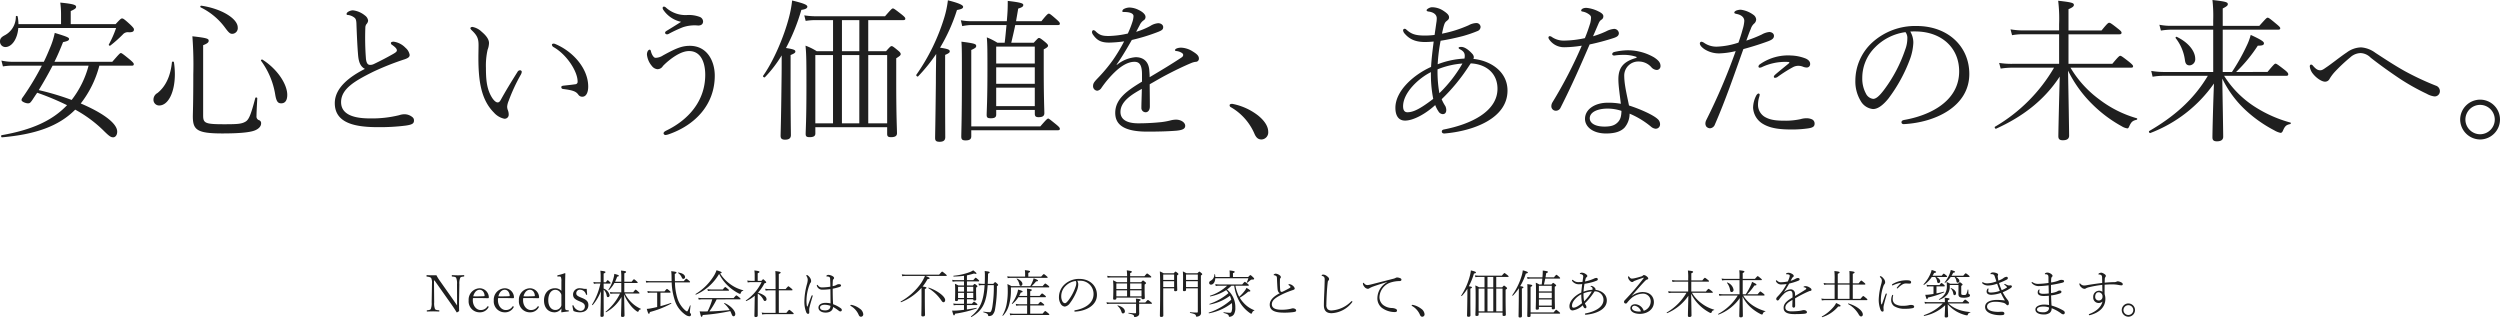
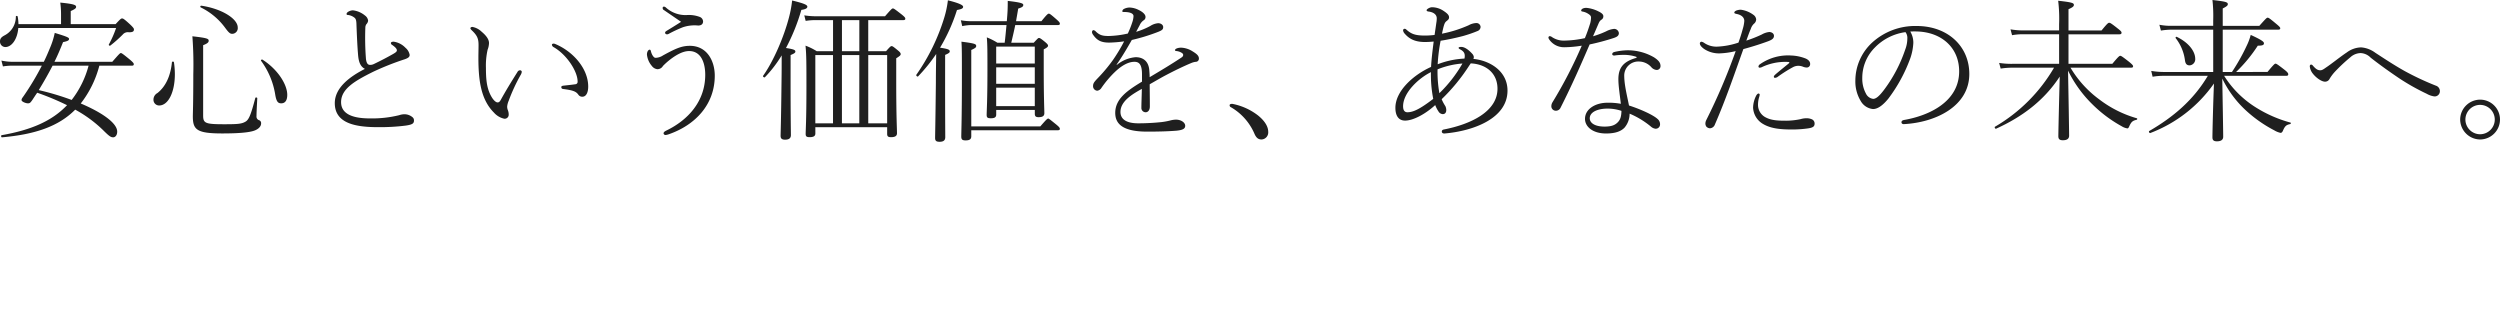
<svg xmlns="http://www.w3.org/2000/svg" width="780.336" height="99.104" viewBox="0 0 780.336 99.104">
  <g transform="translate(-328.072 -275)">
-     <path d="M-269.288-10.192l5.04,7.136c.928,1.312,1.328,1.936,1.824,2.752a.166.166,0,0,0,.112.08c.032,0,.064-.016.7-.416-.016-.608-.032-1.232-.032-1.936v-.8l.1-5.648a4.765,4.765,0,0,1,.272-2.016c.144-.208.352-.32,1.088-.384.128-.032.16-.048.16-.192,0-.224-.032-.256-.16-.256-.56.032-1.232.064-1.792.064-.544,0-1.152-.032-1.792-.064-.112,0-.144.032-.144.256,0,.144.032.176.144.192.784.064,1.072.16,1.216.384a4.5,4.5,0,0,1,.272,2.016l.016,4.656V-2.4c-.528-.8-1.008-1.488-1.52-2.224L-267.5-9.9a15.784,15.784,0,0,1-1.216-1.936c-.688.016-1.056.016-1.456.016-.368,0-.928-.016-1.472-.048-.128,0-.16.048-.16.272,0,.144.032.176.16.192.8.08,1.152.256,1.312.464a3.377,3.377,0,0,1,.24,1.648l-.1,5.92a4.948,4.948,0,0,1-.272,2.064c-.128.224-.336.336-1.1.416-.128.016-.16.048-.16.192,0,.16.032.192.16.192.528-.016,1.264-.048,1.824-.048.544,0,1.184.032,1.824.048.1,0,.128-.032.128-.192,0-.144-.032-.176-.128-.192-.832-.064-1.088-.176-1.232-.4a4.942,4.942,0,0,1-.256-2.08l-.064-6.816Zm11.984,5.5c.5-.016,1.024-.016,1.568-.016.992,0,2.048.016,3.152.048a.216.216,0,0,0,.16-.08.221.221,0,0,0,.08-.192,2.888,2.888,0,0,0-2.88-2.832,3.558,3.558,0,0,0-3.424,3.808,3.42,3.42,0,0,0,3.456,3.7A2.97,2.97,0,0,0-252.5-1.744a.344.344,0,0,0,.1-.208c0-.08-.16-.208-.272-.208a.121.121,0,0,0-.112.064,2.4,2.4,0,0,1-2.176,1.12c-1.184,0-2.384-1.216-2.384-3.056A5.057,5.057,0,0,1-257.3-4.688Zm.1-.56c.32-1.328,1.1-2.048,1.984-2.048.848,0,1.456.736,1.552,1.792,0,.128-.048.208-.16.208-.736.048-1.392.064-2.064.064C-256.312-5.232-256.744-5.232-257.208-5.248Zm7.744.56c.5-.016,1.024-.016,1.568-.016.992,0,2.048.016,3.152.048a.216.216,0,0,0,.16-.08.221.221,0,0,0,.08-.192,2.888,2.888,0,0,0-2.88-2.832,3.558,3.558,0,0,0-3.424,3.808,3.42,3.42,0,0,0,3.456,3.7,2.97,2.97,0,0,0,2.688-1.488.344.344,0,0,0,.1-.208c0-.08-.16-.208-.272-.208a.121.121,0,0,0-.112.064,2.4,2.4,0,0,1-2.176,1.12c-1.184,0-2.384-1.216-2.384-3.056A5.053,5.053,0,0,1-249.464-4.688Zm.1-.56c.32-1.328,1.1-2.048,1.984-2.048.848,0,1.456.736,1.552,1.792,0,.128-.048.208-.16.208-.736.048-1.392.064-2.064.064C-248.472-5.232-248.9-5.232-249.368-5.248Zm7.744.56c.5-.016,1.024-.016,1.568-.016.992,0,2.048.016,3.152.048a.216.216,0,0,0,.16-.08.221.221,0,0,0,.08-.192,2.888,2.888,0,0,0-2.88-2.832,3.558,3.558,0,0,0-3.424,3.808,3.42,3.42,0,0,0,3.456,3.7,2.97,2.97,0,0,0,2.688-1.488.344.344,0,0,0,.1-.208c0-.08-.16-.208-.272-.208a.121.121,0,0,0-.112.064,2.4,2.4,0,0,1-2.176,1.12c-1.184,0-2.384-1.216-2.384-3.056A5.053,5.053,0,0,1-241.624-4.688Zm.1-.56c.32-1.328,1.1-2.048,1.984-2.048.848,0,1.456.736,1.552,1.792,0,.128-.048.208-.16.208-.736.048-1.392.064-2.064.064C-240.632-5.232-241.064-5.232-241.528-5.248ZM-229.7-6.976a2.743,2.743,0,0,0-1.952-.8c-2,0-3.472,1.472-3.472,3.808,0,2.272,1.312,3.712,3.328,3.712a2.585,2.585,0,0,0,2.1-1.216c0,.368-.016.64-.032,1.072,0,.1.032.144.128.144.56-.1,1.44-.208,2.064-.256.112-.016.144-.048.144-.208,0-.144-.032-.176-.144-.176l-.288-.016c-.384-.016-.528-.1-.608-.256-.08-.144-.1-.384-.1-1.6V-8.592c0-1.488.032-2.624.064-3.776,0-.064-.064-.112-.16-.112a15.087,15.087,0,0,1-2.176.64c-.128.032-.16.064-.16.256,0,.128.032.16.112.16l.576-.032a.453.453,0,0,1,.464.32,3.591,3.591,0,0,1,.112,1.312Zm0,4.176a1.3,1.3,0,0,1-.3,1.008,1.906,1.906,0,0,1-1.6.8c-1.232,0-2.192-1.12-2.192-3.024,0-2.048.928-3.264,2.192-3.264a1.856,1.856,0,0,1,1.6.912,1.36,1.36,0,0,1,.3.96Zm6-.752c1.024.432,1.328.848,1.328,1.456A1.332,1.332,0,0,1-223.8-.72a2.467,2.467,0,0,1-2.1-1.632c-.032-.064-.064-.1-.176-.1s-.192.048-.192.128l.016.128c.1.528.192,1.024.336,1.536a5.208,5.208,0,0,0,2.016.4c1.7,0,2.624-.96,2.624-2.24,0-.96-.4-1.584-1.824-2.176l-.576-.24c-1.2-.5-1.376-.8-1.376-1.264a1.1,1.1,0,0,1,1.216-1.136,1.918,1.918,0,0,1,1.808,1.472.143.143,0,0,0,.16.112c.16,0,.208-.032.208-.1v-.048c-.048-.512-.112-1.184-.128-1.712-.224.016-.288.016-.4.016a3.665,3.665,0,0,1-.624-.048,4.833,4.833,0,0,0-1.056-.144,1.982,1.982,0,0,0-2.192,1.84c0,1.008.368,1.52,1.792,2.128ZM-211-9.408V-6.5h-2.32a6.432,6.432,0,0,1-1.216-.1l.144.592a5.415,5.415,0,0,1,1.072-.1h1.92a16.608,16.608,0,0,1-4.48,5.648c-.08.064.048.224.128.176a12.528,12.528,0,0,0,4.816-4.768c-.08,3.888-.144,5.5-.144,5.84,0,.272.112.4.448.4.432,0,.64-.16.64-.464,0-.336-.032-1.6-.128-6.56a12.818,12.818,0,0,0,1.776,3.1,9.142,9.142,0,0,0,1.936,1.984,1.788,1.788,0,0,0,.576.336c.1,0,.144-.048.208-.176.176-.416.32-.528.656-.592.1-.016.144-.144.048-.176a9.8,9.8,0,0,1-2.864-1.936,10.593,10.593,0,0,1-2.1-2.816h4.352c.16,0,.208-.048.208-.144,0-.08-.048-.176-.336-.416-.64-.576-.784-.656-.864-.656-.1,0-.208.08-.768.816h-2.768V-9.408h3.968c.144,0,.208-.064.208-.16,0-.08-.064-.16-.336-.4-.624-.544-.736-.608-.832-.608-.08,0-.16.064-.72.768h-2.288v-2.624c.464-.176.56-.288.56-.432,0-.192-.16-.272-1.6-.432a16.587,16.587,0,0,1,.1,2.352v1.136h-1.936a15.29,15.29,0,0,0,.64-1.568c.432-.08.528-.176.528-.3,0-.176-.24-.272-1.408-.592a7.219,7.219,0,0,1-.256,1.344,11.92,11.92,0,0,1-1.584,3.616c-.048.08.112.176.176.112a8.678,8.678,0,0,0,1.68-2.208Zm-5.52.176h1.968c.144,0,.208-.064.208-.144,0-.1-.032-.192-.224-.368-.5-.48-.608-.544-.688-.544-.064,0-.16.048-.56.656h-.7v-2.736c.48-.192.576-.3.576-.448,0-.176-.192-.272-1.6-.432a11.868,11.868,0,0,1,.1,1.872v1.744h-1.168a4.694,4.694,0,0,1-1.1-.112l.16.608a4.562,4.562,0,0,1,.944-.1h1.072a20.1,20.1,0,0,1-2.592,6.56c-.048.08.128.24.192.16a14.431,14.431,0,0,0,2.56-4.32c-.064,5.552-.144,7.2-.144,7.616,0,.272.1.384.416.384.416,0,.624-.144.624-.464,0-.384-.032-2.368-.032-7.568v-.48a3.093,3.093,0,0,1,.928,1.808c.08.416.192.544.4.544.272,0,.528-.192.528-.624a2.9,2.9,0,0,0-1.856-2.048ZM-202.136-10a5.6,5.6,0,0,1-1.232-.112l.16.608a5.467,5.467,0,0,1,1.088-.1h6.848a19.5,19.5,0,0,0,.928,5.456,8.519,8.519,0,0,0,3.52,4.752,2.262,2.262,0,0,0,1.04.368.493.493,0,0,0,.544-.5A.527.527,0,0,0-189.384.1c-.16-.208-.208-.272-.208-.48s.08-.832.208-1.952c.016-.1-.144-.144-.176-.048-.576,1.488-.768,1.824-.912,1.824-.112,0-.224-.032-.608-.352a8.342,8.342,0,0,1-2.4-3.712,18,18,0,0,1-.768-4.976h4.5c.16,0,.208-.048.208-.144s-.048-.176-.352-.432c-.64-.544-.72-.576-.816-.576s-.16.032-.784.752h-2.768c-.032-.656-.048-1.408-.048-2.24.448-.192.528-.288.528-.416,0-.192-.128-.288-1.648-.448a11.388,11.388,0,0,1,.112,1.776c.016.464.016.912.032,1.328Zm2.336,8.08c-.7.176-1.392.32-1.984.432a9.75,9.75,0,0,1-1.264.16c.368,1.312.5,1.536.672,1.536.128,0,.192-.1.3-.56a29.444,29.444,0,0,0,6.656-2.624c.08-.048.016-.24-.08-.208-.928.336-2.112.7-3.28,1.008V-6.4h2.96c.144,0,.208-.048.208-.144s-.048-.192-.32-.432c-.64-.544-.736-.576-.832-.576-.08,0-.16.048-.736.752h-4.16a5.382,5.382,0,0,1-1.2-.128l.16.64a5.2,5.2,0,0,1,1.072-.112h1.824Zm6.544-10.592a3.206,3.206,0,0,1,1.12,1.36c.176.384.32.464.528.464a.548.548,0,0,0,.512-.56c0-.688-.8-1.264-2.08-1.424C-193.272-12.688-193.336-12.56-193.256-12.512Zm12.784.272a13.806,13.806,0,0,0,3.088,4,14.543,14.543,0,0,0,2.848,1.984,2.51,2.51,0,0,0,.576.24c.1,0,.176-.048.224-.208.192-.528.368-.688.72-.736.1-.016.144-.176.048-.192a11.426,11.426,0,0,1-3.7-1.664,12.259,12.259,0,0,1-3.488-3.584c.368-.08.48-.16.48-.272,0-.176-.32-.336-1.6-.72a8.549,8.549,0,0,1-.72,1.568,17.252,17.252,0,0,1-5.808,5.84c-.08.048.032.256.112.208A15.674,15.674,0,0,0-180.472-12.24Zm6.48,7.936c.144,0,.208-.048.208-.144,0-.08-.032-.192-.384-.464-.736-.592-.832-.624-.928-.624-.08,0-.16.032-.848.832h-9.776a6.936,6.936,0,0,1-1.264-.1l.16.592a6.573,6.573,0,0,1,1.1-.1h3.12a20.078,20.078,0,0,1-1.472,3.776c-.4,0-.816.016-1.264.016-.512,0-.8-.016-1.2-.048.368,1.584.432,1.712.592,1.712.144,0,.224-.1.368-.56A61.6,61.6,0,0,0-176.984-.64a8.087,8.087,0,0,1,.384.848c.24.624.384.768.64.768.32,0,.544-.3.544-.688,0-1.024-1.392-2.576-3.328-3.44-.08-.048-.224.1-.144.16A8.263,8.263,0,0,1-177.176-.96c-.864.08-1.728.16-2.608.224-1.232.1-2.48.16-3.728.192A24.218,24.218,0,0,0-181.24-4.3ZM-183.96-6.9a6.132,6.132,0,0,1,1.04-.1h5.312c.16,0,.224-.048.224-.144s-.064-.176-.352-.416c-.624-.528-.736-.592-.832-.592-.08,0-.16.064-.752.752h-3.6a5.407,5.407,0,0,1-1.2-.112Zm15.552.784a4.765,4.765,0,0,1,1.744,1.872c.176.368.288.448.512.448a.5.5,0,0,0,.48-.56c0-.72-.672-1.376-2.656-2.048a13.045,13.045,0,0,0,2.016-2.912c.384-.08.544-.16.544-.288,0-.1-.048-.192-.272-.416-.528-.512-.592-.56-.672-.56s-.144.048-.544.5h-1.168v-2.368c.464-.192.56-.3.56-.416,0-.176-.128-.288-1.6-.464a9.977,9.977,0,0,1,.1,1.472v1.776h-.928a7.382,7.382,0,0,1-1.392-.112l.16.624A4.825,4.825,0,0,1-170.3-9.68h3.088a14.588,14.588,0,0,1-4.9,5.712c-.08.048.032.224.128.192a11.175,11.175,0,0,0,2.64-1.664c0,.592-.016,1.168-.032,1.76-.032,2.912-.08,4.32-.08,4.48,0,.288.1.416.4.416.448,0,.64-.16.64-.5ZM-162.84-.08h-2.96a6.932,6.932,0,0,1-1.376-.112l.16.608a7.891,7.891,0,0,1,1.248-.1h8.352c.16,0,.224-.048.224-.16,0-.08-.048-.176-.432-.5-.768-.656-.864-.688-.944-.688-.1,0-.176.048-.912.944h-2.352V-7.12h4.064c.16,0,.208-.048.208-.144s-.032-.176-.384-.464c-.72-.592-.816-.656-.9-.656s-.176.064-.864.864h-2.128v-4.7c.48-.192.576-.32.576-.432,0-.192-.192-.3-1.664-.48.064.64.08,1.744.08,3.744V-7.52h-1.984a6.028,6.028,0,0,1-1.28-.112l.176.608a6.617,6.617,0,0,1,1.12-.1h1.968Zm17.952-2.7c-.1-1.5-.128-3.232-.128-4.848a15.605,15.605,0,0,0,2.144-.56c.3-.112.464-.224.464-.464,0-.256-.3-.384-.56-.384a1.444,1.444,0,0,0-.8.176,2.69,2.69,0,0,1-.48.24,6.867,6.867,0,0,1-.784.208c0-.512.016-1.024.048-1.552a.974.974,0,0,1,.208-.656.464.464,0,0,0,.192-.352c0-.3-.4-.56-.672-.688a2.9,2.9,0,0,0-1.1-.288c-.336,0-.624.192-.624.352,0,.128.048.16.208.16a1.168,1.168,0,0,1,.752.192c.128.1.192.208.208.608.032.688.064,1.632.064,2.368a16.958,16.958,0,0,1-2.592.24,1.43,1.43,0,0,1-1.248-.608c-.08-.112-.144-.192-.24-.192a.155.155,0,0,0-.144.144.79.79,0,0,0,.048.24,1.7,1.7,0,0,0,1.68,1.12,18.207,18.207,0,0,0,2.512-.176c.016,1.488.032,2.992.048,4.464a6.581,6.581,0,0,0-1.52-.176c-1.472,0-2.256.656-2.256,1.488,0,.944.96,1.552,2.24,1.552,1.664,0,2.32-.96,2.32-1.76A13.363,13.363,0,0,1-143.08-.72a.748.748,0,0,0,.56.176.452.452,0,0,0,.352-.5.759.759,0,0,0-.272-.448A9.431,9.431,0,0,0-144.888-2.784Zm-.832.512c0,.928-.624,1.408-1.632,1.408-1.168,0-1.616-.368-1.616-.912,0-.576.7-.848,1.424-.848A5.065,5.065,0,0,1-145.72-2.272Zm-7.472-1.92a14.26,14.26,0,0,1,.96-4.7,1.9,1.9,0,0,1,.256-.544.794.794,0,0,0,.224-.528,1.705,1.705,0,0,0-.32-1.04,2.563,2.563,0,0,0-.672-.736.581.581,0,0,0-.32-.16.179.179,0,0,0-.192.16.38.38,0,0,0,.08.192,2.128,2.128,0,0,1,.368,1.136,5.443,5.443,0,0,1-.256,1.408,21.384,21.384,0,0,0-.784,5.12,8.784,8.784,0,0,0,.608,3.68c.16.32.352.416.544.416.224,0,.368-.144.368-.432,0-.32-.016-.64-.016-.96A4.184,4.184,0,0,1-152.2-2c.144-.7.592-2.144.9-3.216a.569.569,0,0,0,.032-.16c0-.112-.064-.208-.144-.208a.242.242,0,0,0-.208.176c-.368.9-.88,2.272-1.2,3.232a.125.125,0,0,1-.128.1c-.064,0-.1-.048-.144-.288A11.731,11.731,0,0,1-153.192-4.192Zm13.7,1.744a.214.214,0,0,0,.128.208A5.844,5.844,0,0,1-136.9.544c.192.432.416.576.736.576a.734.734,0,0,0,.688-.8,2.335,2.335,0,0,0-1.056-1.7,6.3,6.3,0,0,0-2.624-1.2C-139.32-2.608-139.5-2.56-139.5-2.448Zm23.232-5.072c.432-.176.512-.288.512-.416s-.176-.24-1.2-.368a16.2,16.2,0,0,0,1.536-2.32c.5-.064.656-.112.656-.272s-.256-.3-1.264-.72h6.384c.16,0,.224-.064.224-.16,0-.08-.064-.16-.464-.5-.768-.624-.88-.688-.96-.688-.112,0-.176.048-.96.944h-10.192a7.35,7.35,0,0,1-1.456-.112l.144.608a6.838,6.838,0,0,1,1.312-.1h5.776a13.5,13.5,0,0,1-1.216,2.256,19.147,19.147,0,0,1-6.352,5.728c-.08.048.016.256.112.224A16.838,16.838,0,0,0-117.3-7.9c.016.88.016,1.728.016,2.72,0,4.048-.064,5.408-.064,5.792,0,.288.128.416.48.416.448,0,.672-.16.672-.5,0-.4-.064-1.744-.064-5.408Zm1.136-.256a12.833,12.833,0,0,1,3.952,3.712c.32.5.512.656.752.656.3,0,.512-.32.512-.672,0-1.12-2.3-2.9-5.1-3.888C-115.112-8-115.208-7.824-115.128-7.776Zm16.976-1.376a7.551,7.551,0,0,1-1.36-.112l.144.624a5.731,5.731,0,0,1,1.248-.112h.512c-.288,4.944-1.392,7.488-4.24,9.76-.08.064.064.24.144.192,3.408-2.016,4.688-4.3,5.056-9.952h1.92a39.045,39.045,0,0,1-.48,6.9c-.224,1.088-.4,1.552-.816,1.552a12.962,12.962,0,0,1-1.9-.176c-.1-.016-.112.192-.016.224,1.232.3,1.408.608,1.456,1.008.016.16.048.16.224.16a1.906,1.906,0,0,0,1.056-.32,3.19,3.19,0,0,0,.864-1.84,38.767,38.767,0,0,0,.576-7.168c.3-.192.384-.288.384-.4,0-.08-.032-.16-.256-.368-.512-.464-.592-.5-.672-.5-.1,0-.144.032-.576.528h-1.744c.064-.96.08-2.016.1-3.184.384-.16.5-.24.5-.384,0-.208-.3-.288-1.552-.432a10.354,10.354,0,0,1,.064,1.328c0,.96-.016,1.856-.048,2.672Zm-4.96,4.816h1.968v.064c0,.272.1.336.384.336.368,0,.544-.1.544-.416,0-.192-.048-.864-.048-2.592v-1.04c.352-.208.416-.288.416-.384,0-.08-.048-.176-.272-.368-.416-.336-.512-.384-.592-.384s-.16.048-.56.48h-1.84V-9.9H-99.5c.16,0,.208-.048.208-.16,0-.1-.048-.176-.32-.416-.608-.544-.7-.576-.8-.576-.064,0-.144.08-.736.752h-1.968v-1.5a22.565,22.565,0,0,0,2.224-.576c.544.192.752.144.752-.016,0-.144-.24-.384-1.024-.976a5.26,5.26,0,0,1-1.344.656,19.607,19.607,0,0,1-4.768,1.04c-.1.016-.08.24.016.24a25.354,25.354,0,0,0,3.232-.224v1.36h-2.448a5.741,5.741,0,0,1-1.248-.112l.16.608a5.332,5.332,0,0,1,1.1-.1h2.432V-8.64h-1.76a8.3,8.3,0,0,0-1.072-.528c.064.736.08,1.232.08,2.5,0,1.488-.048,2.256-.048,2.56,0,.272.16.336.4.336.368,0,.528-.112.528-.432v-.128h1.872v1.408h-2.16a6.207,6.207,0,0,1-1.184-.1l.144.592a5.317,5.317,0,0,1,1.072-.1h2.128V-1.04c-.88.112-1.728.192-2.432.24a11.362,11.362,0,0,1-1.28,0c.352,1.328.432,1.488.592,1.488s.224-.1.336-.512a34.53,34.53,0,0,0,6.7-1.632c.1-.032.048-.224-.048-.208-.88.192-1.92.368-2.96.512V-2.528h3.072c.16,0,.208-.048.208-.144s-.048-.192-.288-.384c-.576-.464-.672-.528-.752-.528-.1,0-.176.064-.672.656h-1.568Zm0-.4v-1.6h1.968v1.6Zm0-2v-1.5h1.968v1.5Zm-2.784,2v-1.6h1.872v1.6Zm0-2v-1.5h1.872v1.5ZM-84.328.176H-88.5A6.994,6.994,0,0,1-89.768.064l.16.608a5.332,5.332,0,0,1,1.1-.1h10.9c.144,0,.208-.048.208-.144s-.064-.176-.384-.448c-.72-.592-.8-.64-.88-.64-.1,0-.176.048-.848.832h-3.856v-2.56h4.176c.16,0,.208-.064.208-.144,0-.1-.032-.176-.32-.416-.656-.544-.752-.576-.832-.576-.1,0-.176.032-.768.736h-2.464V-4.976h4.688c.16,0,.224-.048.224-.144,0-.08-.048-.192-.352-.448-.672-.528-.752-.576-.848-.576-.08,0-.16.048-.768.768h-2.944v-1.44c.432-.208.512-.3.512-.4,0-.176-.192-.272-1.536-.432a21.362,21.362,0,0,1,.064,2.272h-2.5a8.044,8.044,0,0,0,.512-1.056c.432-.064.576-.128.576-.3s-.384-.352-1.424-.624a5.632,5.632,0,0,1-.32,1.328,11.75,11.75,0,0,1-1.6,3.024c-.064.08.08.176.16.112a8.014,8.014,0,0,0,1.856-2.08h2.736v2.192H-86.7A5.108,5.108,0,0,1-87.88-2.9l.16.608a4.982,4.982,0,0,1,1.056-.1h2.336Zm-.624-11.584h-4.336a6.871,6.871,0,0,1-1.248-.1l.16.592a5.426,5.426,0,0,1,1.1-.1h11.136c.16,0,.224-.064.224-.144,0-.1-.064-.16-.352-.416-.656-.56-.752-.608-.848-.608s-.16.048-.816.768H-83.96V-12.56c.448-.192.544-.3.544-.432,0-.176-.192-.272-1.616-.432a7.84,7.84,0,0,1,.08,1.088ZM-89.24-8.432a9.221,9.221,0,0,0-1.248-.64,13.016,13.016,0,0,1,.112,1.888,21.3,21.3,0,0,1-.352,4.368A11.01,11.01,0,0,1-92.024.7c-.048.08.1.176.16.112a7.907,7.907,0,0,0,1.92-3.488,16.991,16.991,0,0,0,.56-4.832v-.528h11.76c.144,0,.208-.048.208-.144s-.016-.192-.368-.464c-.688-.544-.8-.592-.88-.592-.1,0-.16.048-.816.8h-3.44A11.132,11.132,0,0,0-81.544-9.9c.48-.032.608-.1.608-.272,0-.16-.464-.384-1.376-.7a4.347,4.347,0,0,1-.256.848,9.474,9.474,0,0,1-.784,1.6Zm1.648-2.256A3.586,3.586,0,0,1-86.76-9.04c.08.352.176.512.4.512.384,0,.56-.24.56-.608,0-.592-.72-1.28-1.712-1.664A.076.076,0,0,0-87.592-10.688Zm18.912.576a7.781,7.781,0,0,1,.864,0,4.1,4.1,0,0,1,4.224,4.144c0,3.12-3.056,4.592-5.728,5.056-.224.048-.272.128-.272.256,0,.1.1.192.272.176,3.28-.176,6.784-1.856,6.784-5.216,0-2.9-2.256-4.992-5.472-4.992a6.64,6.64,0,0,0-4.64,1.728,5.415,5.415,0,0,0-1.744,3.968,3.906,3.906,0,0,0,.56,2.112,1.648,1.648,0,0,0,1.28.832A2.381,2.381,0,0,0-70.968-3.12a16.045,16.045,0,0,0,2.3-4.24,5.768,5.768,0,0,0,.3-1.568A2.235,2.235,0,0,0-68.68-10.112Zm-.5.064a.988.988,0,0,1,.192.672,3.268,3.268,0,0,1-.224,1.152,14.84,14.84,0,0,1-2.208,4.192c-.5.656-.832.928-1.12.928a.963.963,0,0,1-.752-.544,3.26,3.26,0,0,1-.384-1.616,4.465,4.465,0,0,1,1.3-3.168A5.471,5.471,0,0,1-69.176-10.048Zm16.048.384h-3.2a10.214,10.214,0,0,0-1.184-.592,20.081,20.081,0,0,1,.1,2.512c0,2.208-.064,2.9-.064,3.2,0,.272.112.336.4.336.416,0,.608-.1.608-.432v-.208h7.856v.176c0,.256.112.32.4.32.416,0,.624-.112.624-.432,0-.208-.064-.96-.064-2.944v-1.2c.4-.272.448-.336.448-.448,0-.1-.048-.176-.288-.368-.5-.4-.576-.448-.656-.448s-.144.048-.592.528h-3.424v-1.472h6.384c.144,0,.208-.048.208-.16,0-.08-.032-.176-.4-.464-.7-.56-.816-.608-.9-.608s-.176.048-.832.832h-4.464v-.944c.448-.192.528-.3.528-.432,0-.176-.176-.272-1.584-.448a11.563,11.563,0,0,1,.1,1.824h-4.88a6.641,6.641,0,0,1-1.328-.128l.144.608a7.95,7.95,0,0,1,1.2-.08h4.864Zm.96,4.416V-7.12h3.552v1.872Zm-.96,0h-3.344V-7.12h3.344Zm.96-2.272V-9.264h3.552V-7.52Zm-.96,0h-3.344V-9.264h3.344ZM-58.36-3.312a5.083,5.083,0,0,1-1.2-.112l.16.592a5.418,5.418,0,0,1,1.024-.08h8.048v2.7c0,.192-.08.256-.272.256-.48,0-1.072-.048-2.032-.144-.1-.016-.112.192-.016.208,1.28.256,1.648.48,1.68.8.032.256.08.3.224.3A1.752,1.752,0,0,0-49.832.96a.926.926,0,0,0,.5-.912c0-.3-.032-.672-.032-2.272v-.688h3.776c.16,0,.224-.064.224-.144,0-.1-.048-.176-.368-.432-.7-.576-.8-.608-.9-.608-.08,0-.16.032-.816.784h-1.92v-.48c.4-.128.464-.208.464-.336,0-.192-.144-.256-1.488-.416a6,6,0,0,1,.064,1.232ZM-56.1-2.256a3.744,3.744,0,0,1,1.168,1.7c.16.512.256.64.528.64a.6.6,0,0,0,.592-.656c0-.688-.736-1.44-2.176-1.84C-56.088-2.448-56.168-2.32-56.1-2.256ZM-38.44-7.744v.56c0,.256.1.336.384.336.384,0,.592-.112.592-.416,0-.224-.064-1.1-.064-3.216v-1.3c.352-.224.416-.3.416-.4s-.016-.176-.256-.368c-.464-.368-.544-.416-.624-.416-.1,0-.144.048-.576.512h-3.168a8.806,8.806,0,0,0-1.168-.576c.08,1.184.1,2.352.1,6.144,0,4.384-.08,6.7-.08,7.68,0,.256.112.384.432.384.432,0,.64-.144.64-.464,0-.784-.032-2.064-.032-6.5V-7.744Zm0-.4h-3.408V-9.968h3.408Zm0-2.224h-3.408v-1.68h3.408Zm7.392,2.624V-.5c0,.24-.08.32-.272.32-.5,0-1.04-.016-2.112-.112-.1-.016-.112.208-.016.224,1.36.272,1.744.48,1.808.864.048.288.08.3.24.3a1.676,1.676,0,0,0,.832-.24,1.015,1.015,0,0,0,.528-.976c0-.48-.048-.96-.048-7.584V-11.76c.352-.192.416-.288.416-.4,0-.08-.048-.16-.256-.352-.48-.4-.56-.448-.64-.448s-.144.048-.608.512h-3.408a10.768,10.768,0,0,0-1.136-.576,24.729,24.729,0,0,1,.064,2.48c0,2.08-.032,2.912-.032,3.344,0,.256.1.336.384.336.384,0,.576-.112.576-.432v-.448Zm0-.4h-3.68V-9.968h3.68Zm0-2.224h-3.68v-1.68h3.68Zm11.36,1.808A13.482,13.482,0,0,0-17.624-2.9,11.137,11.137,0,0,0-14.888-.1c.272.192.416.272.528.272s.144-.048.224-.224c.208-.5.336-.608.64-.7.1-.032.16-.144.064-.176a8.64,8.64,0,0,1-3.424-2.4,8.546,8.546,0,0,1-1.1-1.488A14.688,14.688,0,0,0-15.3-6.736c.448.032.656-.048.656-.208,0-.176-.432-.512-1.216-.944a4.275,4.275,0,0,1-.576.944,13.383,13.383,0,0,1-1.7,1.84A11.917,11.917,0,0,1-19.3-8.56h3.952c.16,0,.224-.064.224-.144,0-.112-.048-.192-.368-.448-.7-.56-.8-.608-.88-.608-.1,0-.176.048-.816.8h-7.152a5.8,5.8,0,0,1-1.264-.112l.16.608a5.151,5.151,0,0,1,1.1-.1H-21.9a13.782,13.782,0,0,1-5.328,3.12c-.1.032-.016.24.08.224A14.084,14.084,0,0,0-22.2-7.184a5.764,5.764,0,0,1,.72.928,18.014,18.014,0,0,1-5.9,3.36c-.1.032-.032.224.064.208a15.24,15.24,0,0,0,6.3-2.736A10.892,10.892,0,0,1-20.6-4.208,19.59,19.59,0,0,1-27.608-.176c-.1.032-.032.24.064.224a16.542,16.542,0,0,0,7.136-3.2,8.6,8.6,0,0,1,.064,1.12,4.112,4.112,0,0,1-.192,1.6.519.519,0,0,1-.528.32,16.275,16.275,0,0,1-1.872-.176c-.1-.016-.128.208-.032.224,1.248.336,1.536.56,1.6.992.032.192.08.208.208.208A1.758,1.758,0,0,0-19.768.352a3.851,3.851,0,0,0,.432-2.064,7.077,7.077,0,0,0-2.592-5.664,11.816,11.816,0,0,0,1.36-1.184Zm-5.888-2.72a7.249,7.249,0,0,0-.1-.8c-.016-.1-.208-.112-.208-.016a2.175,2.175,0,0,1-1.152,1.984c-.352.192-.464.368-.464.656a.529.529,0,0,0,.56.56c.72,0,1.28-.784,1.344-1.984h10.32a7.994,7.994,0,0,1-.48,1.248c-.048.08.08.176.16.112a9.84,9.84,0,0,0,.976-.784.755.755,0,0,1,.56-.176c.464,0,.592-.08.592-.256,0-.1-.016-.176-.336-.48-.592-.56-.736-.656-.848-.656-.08,0-.176.064-.672.592h-4.752v-1.2c.464-.176.544-.272.544-.416,0-.16-.192-.272-1.616-.432a10.09,10.09,0,0,1,.064,1.056v.992ZM-5.464-6.224C-6.968-5.456-8.6-4.3-8.6-2.656c0,2.112,2.176,2.5,4.48,2.5A21.354,21.354,0,0,0-1.256-.32c.688-.1.9-.208.9-.528,0-.192-.064-.3-.288-.448a1.278,1.278,0,0,0-.72-.208,1.665,1.665,0,0,0-.528.1,11.812,11.812,0,0,1-3.04.336c-1.3,0-3.008-.224-3.008-1.7,0-1.408,1.5-2.24,3.328-3.152A28.461,28.461,0,0,1-1.3-7.232c.352-.128.5-.24.5-.448a1.242,1.242,0,0,0-.432-.736,2.1,2.1,0,0,0-1.232-.64c-.192,0-.288.064-.288.144a.231.231,0,0,0,.128.192c.256.176.5.384.5.56,0,.128-.1.208-.336.352-.608.352-1.376.752-2.048,1.072a.886.886,0,0,1-.432.1c-.224-.016-.352-.208-.4-.624a28.354,28.354,0,0,1-.064-3.248A.629.629,0,0,1-5.3-10.88a.6.6,0,0,0,.176-.368.766.766,0,0,0-.32-.528A2.435,2.435,0,0,0-6.7-12.32c-.3,0-.672.192-.672.368,0,.08.032.112.08.112a1.311,1.311,0,0,1,.72.272c.16.112.208.288.224.608.048,1.328.1,2.368.176,3.328C-6.1-6.864-5.9-6.448-5.464-6.224ZM10.728.016a8.582,8.582,0,0,0,6.352-3.36.46.46,0,0,0,.112-.24.16.16,0,0,0-.16-.16.362.362,0,0,0-.24.112,9.348,9.348,0,0,1-6,2.784,1.78,1.78,0,0,1-1.264-.336A1.854,1.854,0,0,1,9.08-2.672c0-.752.064-2.368.144-3.744.064-1.04.144-2.112.272-3.152.032-.384.112-.5.208-.592a.613.613,0,0,0,.224-.464c0-.32-.224-.592-.656-.912a2.03,2.03,0,0,0-1.12-.5.92.92,0,0,0-.384.064c-.144.08-.16.112-.16.192,0,.1.048.128.224.176.608.176.736.592.72,1.184C8.52-9.04,8.488-7.744,8.424-6.464,8.36-5.04,8.3-3.376,8.3-2.48,8.3-.576,9.288.016,10.728.016Zm17.3-9.664A5.762,5.762,0,0,0,25-4.72a3.794,3.794,0,0,0,1.392,3.056,6.841,6.841,0,0,0,4,1.328c.5,0,.736-.176.736-.416a.593.593,0,0,0-.384-.576A3.044,3.044,0,0,0,29.528-1.6a4.7,4.7,0,0,1-2.784-.992,3.178,3.178,0,0,1-1.088-2.592,5.051,5.051,0,0,1,3.232-4.3,9.443,9.443,0,0,1,3.1-.528c.336-.016.528-.208.528-.432a.559.559,0,0,0-.432-.48,2.359,2.359,0,0,0-.912-.208.978.978,0,0,0-.528.16,3.312,3.312,0,0,1-.752.256c-2.464.624-4.848,1.248-6.944,1.776a5.917,5.917,0,0,1-1.024.176,1.253,1.253,0,0,1-1.072-.56c-.1-.1-.144-.144-.208-.144-.1,0-.16.1-.16.3a1.792,1.792,0,0,0,.432.912,1.539,1.539,0,0,0,1.056.656.824.824,0,0,0,.544-.176A8.069,8.069,0,0,1,23.7-8.32c1.3-.464,2.832-.944,4.288-1.376Zm7.68,7.2a.214.214,0,0,0,.128.208A5.844,5.844,0,0,1,38.3.544c.192.432.416.576.736.576a.734.734,0,0,0,.688-.8,2.335,2.335,0,0,0-1.056-1.7,6.3,6.3,0,0,0-2.624-1.2C35.88-2.608,35.7-2.56,35.7-2.448ZM56.6-.16h7.472v.7c0,.256.112.336.4.336C64.9.88,65.1.752,65.1.464c0-.384-.08-1.76-.08-5.312v-2.48c.384-.24.464-.32.464-.432,0-.1-.048-.192-.288-.384-.5-.416-.576-.448-.656-.448s-.144.032-.576.528H62.1V-11.3h3.632c.16,0,.224-.048.224-.144s-.048-.176-.384-.448c-.72-.56-.816-.624-.912-.624-.08,0-.16.064-.816.816H56.68a8.146,8.146,0,0,1-1.232-.1l.144.576a6.41,6.41,0,0,1,1.1-.08H58.44v3.232h-1.7a6.083,6.083,0,0,0-1.168-.576c.1.96.1,1.9.1,4.32,0,3.472-.08,4.448-.08,4.864,0,.256.1.336.416.336.4,0,.592-.112.592-.384Zm2.768-.4v-7.1h1.808v7.1Zm-.928,0H56.6v-7.1h1.84Zm5.632,0H62.1v-7.1h1.968Zm-2.9-7.5H59.368V-11.3h1.808Zm-7.152.4c.432-.176.5-.256.5-.368,0-.16-.16-.24-.976-.368a20.554,20.554,0,0,0,1.6-3.968c.48-.064.624-.192.624-.336,0-.192-.4-.352-1.584-.64a11.984,11.984,0,0,1-.336,1.792A20.7,20.7,0,0,1,51.16-5.5c-.048.08.128.208.192.144A12.722,12.722,0,0,0,53.1-7.632c0,.912,0,1.824-.016,2.736-.048,4.256-.1,5.328-.1,5.632,0,.272.128.4.464.4.416,0,.608-.16.608-.48,0-.4-.032-1.776-.032-5.568Zm21.52-1.28a6.514,6.514,0,0,0-1.1-.56c.064.784.064,1.488.064,3.44,0,3.168-.08,4.208-.08,4.64,0,.272.112.336.432.336.384,0,.56-.1.56-.384v-.48h4.016v.384c0,.272.1.368.4.368.384,0,.592-.112.592-.416,0-.368-.064-1.6-.064-4.608V-8.256c.352-.176.448-.272.448-.384,0-.08-.064-.176-.272-.352-.464-.384-.576-.448-.672-.448-.08,0-.128.048-.544.5H76.984c.144-.608.288-1.216.416-1.84h4.432c.16,0,.208-.048.208-.144s-.048-.176-.336-.432c-.64-.56-.72-.608-.816-.608-.08,0-.176.048-.768.784H77.48c.08-.48.16-.912.224-1.312.464-.144.528-.24.528-.384,0-.16-.256-.256-1.616-.416,0,.288,0,.56-.016.976-.016.368-.048.736-.08,1.136h-3.6a5.914,5.914,0,0,1-1.184-.1l.144.608a4.945,4.945,0,0,1,1.056-.112h3.552c-.064.608-.112,1.232-.192,1.84Zm3.888,6.592H75.416v-1.92h4.016Zm0-2.32H75.416V-6.384h4.016Zm0-2.112H75.416v-1.76h4.016ZM70.1-7.68c.416-.176.48-.256.48-.368,0-.176-.16-.256-1.008-.384a18.242,18.242,0,0,0,1.76-3.92c.512-.1.64-.176.64-.336,0-.176-.432-.384-1.584-.672a10.2,10.2,0,0,1-.368,1.76,20.958,20.958,0,0,1-2.912,5.984c-.064.08.112.24.176.176a17.725,17.725,0,0,0,1.888-2.336c-.016.992-.032,1.984-.032,2.992C69.1-.416,69.064.656,69.064.96c0,.288.112.4.464.4.4,0,.592-.144.592-.48,0-.4-.016-1.824-.016-5.712Zm2.72,7.44V-8.192c.464-.208.512-.288.512-.416,0-.208-.16-.272-1.536-.448.048.64.048,1.312.048,3.68,0,4.3-.064,5.776-.064,6.192,0,.3.112.4.448.4.4,0,.592-.112.592-.432V.16h9.008c.144,0,.208-.048.208-.144s-.048-.176-.352-.432c-.656-.528-.784-.64-.864-.64s-.208.112-.816.816Zm20.24-7.024a.426.426,0,0,0,.048-.192.587.587,0,0,0-.16-.336,1.776,1.776,0,0,0-1.152-.72c-.192,0-.272.048-.272.1s.032.1.16.16c.4.208.48.432.48.672a.987.987,0,0,1-.032.288,8.751,8.751,0,0,0-2.784.592,18.269,18.269,0,0,1,.3-2.448c.832-.128,1.6-.3,2.288-.48a13,13,0,0,0,1.584-.544.465.465,0,0,0,.288-.416.429.429,0,0,0-.48-.4,1.756,1.756,0,0,0-.752.224,12.771,12.771,0,0,1-2.784.88c.208-.976.272-1.152.48-1.312.16-.128.256-.208.256-.384,0-.208-.128-.384-.592-.688a2.164,2.164,0,0,0-1.184-.368c-.24,0-.56.208-.56.3,0,.08.064.128.208.144.5.064.848.3.848.7a2.874,2.874,0,0,1-.048.5c-.064.48-.112.768-.176,1.232a7.72,7.72,0,0,1-1.04.064,2.383,2.383,0,0,1-1.9-.624.253.253,0,0,0-.192-.08.169.169,0,0,0-.144.144.583.583,0,0,0,.16.352,2.52,2.52,0,0,0,2.112.88q.408,0,.912-.048c-.112.88-.224,1.76-.272,2.64-1.824.816-3.712,2.5-3.712,4.256,0,.8.32,1.328,1.008,1.328A5.59,5.59,0,0,0,89.1-2.464a3.073,3.073,0,0,0,.336.656.55.55,0,0,0,.448.288c.224,0,.368-.144.368-.432a1.033,1.033,0,0,0-.1-.4,4.283,4.283,0,0,1-.384-.72,19.472,19.472,0,0,0,2.8-3.392c.112-.176.176-.256.224-.336a2.63,2.63,0,0,1,2.784,2.64c0,2.368-2.768,3.7-5.584,4.24-.144.032-.208.1-.208.224,0,.144.16.208.288.192,2.976-.256,6.544-1.552,6.544-4.464C96.616-5.968,94.824-7.088,93.064-7.264ZM89.336-6.176a8.619,8.619,0,0,1,2.592-.608,13.883,13.883,0,0,1-2.4,3.088A12.86,12.86,0,0,1,89.336-6.176ZM88.888-3.1c-1.376,1.056-2.08,1.392-2.688,1.392-.256,0-.448-.16-.448-.624,0-1.424,1.632-2.928,2.9-3.552A13.168,13.168,0,0,0,88.888-3.1Zm15.44-2.272c1.392-1.552,2.736-3.152,4.112-4.576.416-.416.56-.5.8-.56.192-.048.3-.144.3-.336,0-.224-.3-.528-.544-.688a1.558,1.558,0,0,0-.784-.352.427.427,0,0,0-.336.144.957.957,0,0,1-.4.256c-.656.192-1.408.416-2.144.576a4.711,4.711,0,0,1-.912.128c-.288,0-.5-.144-.768-.5-.112-.144-.16-.208-.272-.208-.08,0-.144.128-.144.256a1.8,1.8,0,0,0,.432.96c.368.448.64.56.9.56a.577.577,0,0,0,.4-.208,1.449,1.449,0,0,1,.416-.208c.8-.3,1.7-.624,2.576-.912.192-.064.256,0,.144.144A78.546,78.546,0,0,1,102.3-4.112a.883.883,0,0,0-.32.608.54.54,0,0,0,.528.512.482.482,0,0,0,.384-.176,10.54,10.54,0,0,1,1.12-1.264A5.7,5.7,0,0,1,107.8-6.08a2.389,2.389,0,0,1,2.512,2.592,3.083,3.083,0,0,1-2.176,2.752,2.959,2.959,0,0,0-2.672-2.048c-.88,0-1.5.5-1.5,1.264,0,.992,1.12,1.744,3.008,1.744,2.176,0,4.336-1.328,4.336-3.664,0-1.472-.944-3.152-3.584-3.152a5.961,5.961,0,0,0-3.36,1.232Zm2.928,4.8a2.071,2.071,0,0,1-.608.064c-1.568,0-2.176-.624-2.176-1.088,0-.368.256-.72.864-.72A2.441,2.441,0,0,1,107.256-.576Zm14.752-6.176h-4.88a8,8,0,0,1-1.36-.1l.16.592a7.737,7.737,0,0,1,1.2-.1h4.352a17.006,17.006,0,0,1-6.144,6.144c-.08.048.016.24.112.208a14.967,14.967,0,0,0,6.624-5.424c-.064,2.416-.144,5.7-.144,6.208,0,.288.128.416.464.416.448,0,.656-.16.656-.48,0-.48-.064-4.416-.112-6.768a12.812,12.812,0,0,0,2.512,3.488,13.659,13.659,0,0,0,3.072,2.3,1.5,1.5,0,0,0,.592.224c.08,0,.128-.064.192-.208.224-.5.368-.592.768-.688.08-.016.1-.144.016-.16A11.7,11.7,0,0,1,126.2-3.04a11.122,11.122,0,0,1-3.008-3.312h6.3c.16,0,.208-.048.208-.144,0-.08-.064-.176-.416-.464-.736-.576-.832-.624-.912-.624-.1,0-.176.048-.832.832h-4.56V-9.824H128.3c.144,0,.208-.064.208-.16s-.048-.176-.4-.448c-.7-.56-.8-.592-.88-.592-.1,0-.176.032-.8.8h-3.44v-2.208c.48-.208.56-.32.56-.448,0-.192-.16-.272-1.632-.432a15.455,15.455,0,0,1,.1,2.448v.64H118.3a7.878,7.878,0,0,1-1.344-.112l.16.608a6.107,6.107,0,0,1,1.184-.1h3.712ZM138.04-5.9h-5.1a8.012,8.012,0,0,1-1.344-.112l.144.608a6.474,6.474,0,0,1,1.2-.1h4.544a16.168,16.168,0,0,1-6.1,5.744c-.08.048.016.24.112.208A14.266,14.266,0,0,0,138.12-4.7c-.08,1.856-.16,5.088-.16,5.6,0,.288.128.416.464.416.432,0,.656-.16.656-.48,0-.56-.064-4.208-.1-6.048a11.076,11.076,0,0,0,2.544,3.392,13.648,13.648,0,0,0,2.88,2,2.082,2.082,0,0,0,.64.256c.1,0,.176-.064.24-.208.208-.5.352-.624.752-.7.08-.016.112-.144.032-.16a13.334,13.334,0,0,1-3.808-1.712A10.351,10.351,0,0,1,139.176-5.5h6.464c.144,0,.208-.048.208-.16,0-.08-.032-.192-.384-.464-.72-.56-.848-.64-.944-.64-.08,0-.176.08-.832.864h-3.264A15.344,15.344,0,0,0,142.68-8.64c.5,0,.64-.064.64-.256,0-.176-.368-.4-1.376-.864a5.922,5.922,0,0,1-.416,1.12A20.792,20.792,0,0,1,139.992-5.9h-.96v-4.4h5.76c.16,0,.224-.048.224-.144,0-.08-.048-.16-.4-.448-.7-.592-.816-.656-.912-.656s-.176.08-.864.848h-3.808v-1.808c.448-.224.528-.32.528-.448,0-.208-.208-.272-1.6-.432a14.965,14.965,0,0,1,.08,2.144v.544h-4.32a6.028,6.028,0,0,1-1.28-.112l.16.608a6.805,6.805,0,0,1,1.136-.1h4.3Zm-3.9-3.52a4.7,4.7,0,0,1,.96,2.272c.048.416.208.56.5.56a.636.636,0,0,0,.576-.688,2.9,2.9,0,0,0-1.9-2.272A.094.094,0,0,0,134.136-9.424Zm17.808,2.752c.576-.816,1.072-1.664,1.584-2.56a19.76,19.76,0,0,0,2.752-.848c.4-.16.512-.256.512-.5,0-.208-.208-.4-.528-.4a1.794,1.794,0,0,0-.816.288,7.584,7.584,0,0,1-1.472.608c.128-.24.272-.512.368-.688a1.226,1.226,0,0,1,.416-.512.384.384,0,0,0,.192-.352c0-.32-.432-.592-.7-.72a2.232,2.232,0,0,0-.944-.256,1.293,1.293,0,0,0-.592.144.319.319,0,0,0-.176.24c0,.064.064.08.176.08.688,0,.992.176.992.432a2.287,2.287,0,0,1-.112.592,10.027,10.027,0,0,1-.48,1.216,9.924,9.924,0,0,1-1.984.256,1.611,1.611,0,0,1-1.344-.464.384.384,0,0,0-.256-.144c-.08,0-.144.112-.144.208a.543.543,0,0,0,.08.224,1.768,1.768,0,0,0,1.728.864,13.194,13.194,0,0,0,1.536-.128,17.415,17.415,0,0,1-1.152,1.92,16.716,16.716,0,0,1-1.616,1.936c-.352.368-.464.528-.464.784a.468.468,0,0,0,.432.5.6.6,0,0,0,.4-.24,10.786,10.786,0,0,1,1.44-1.712A3.2,3.2,0,0,1,153.8-6.96c.5,0,.8.288.784,1.392V-4.9c-1.5.912-2.784,1.776-2.784,3.248C151.8-.5,152.584.3,155.128.3c1.3,0,2.24-.032,3.024-.1.7-.064.928-.224.928-.512,0-.32-.4-.64-.976-.64a2.54,2.54,0,0,0-.608.1,7.4,7.4,0,0,1-.88.16A22.961,22.961,0,0,1,154.2-.56c-1.3,0-1.856-.464-1.856-1.184,0-1.152,1.312-1.888,2.224-2.4-.016.9-.048,1.5-.048,2a.444.444,0,0,0,.448.432c.208,0,.432-.176.432-.608,0-.912-.016-1.632-.016-2.3.48-.272.976-.56,1.408-.8,1.136-.608,2.144-1.088,2.912-1.408a1.644,1.644,0,0,1,.48-.128.325.325,0,0,0,.32-.336c0-.3-.24-.5-.656-.752a2.407,2.407,0,0,0-1.184-.384c-.336,0-.64.112-.64.256,0,.08.048.08.144.1a1.282,1.282,0,0,1,.56.192c.1.064.144.128.144.208,0,.1-.032.176-.176.272-.928.624-2.128,1.344-3.312,2.048,0-.208-.016-.464-.032-.656a1.334,1.334,0,0,0-1.424-1.424,3.527,3.527,0,0,0-1.952.8Zm20.432-2.64H168.7v-2.976c.48-.208.576-.3.576-.416,0-.192-.192-.288-1.632-.448a22.08,22.08,0,0,1,.08,2.656v1.184h-2.272a6.243,6.243,0,0,1-1.168-.112l.16.592a5.918,5.918,0,0,1,1.008-.08h2.272v4.448h-2.912a5.517,5.517,0,0,1-1.232-.112l.16.608a6.5,6.5,0,0,1,1.072-.1h12.928c.16,0,.208-.048.208-.16,0-.08-.032-.176-.368-.448-.7-.592-.848-.672-.928-.672-.1,0-.208.1-.88.88h-2.384V-8.912h3.7c.16,0,.224-.048.224-.16,0-.1-.032-.176-.352-.432-.688-.576-.832-.672-.928-.672-.08,0-.192.1-.816.864h-1.824v-2.976c.464-.192.56-.3.56-.432,0-.176-.192-.272-1.632-.432.064.592.064,1.328.064,2.64Zm0,4.848H168.7V-8.912h3.68Zm-.432,1.632A8.56,8.56,0,0,1,175.192.32c.3.56.576.72.816.72A.583.583,0,0,0,176.52.4c0-1.12-1.84-2.624-4.48-3.424C171.944-3.056,171.864-2.88,171.944-2.832Zm-8.08,4.08A10.757,10.757,0,0,0,168.84-2.08c.544.048.736-.048.736-.208,0-.192-.208-.32-1.392-.88a5.261,5.261,0,0,1-.9,1.344,12.982,12.982,0,0,1-3.536,2.864C163.672,1.088,163.768,1.28,163.864,1.248ZM188.392-9.344a13.085,13.085,0,0,0-1.168,1.28.381.381,0,0,0-.1.224c0,.08.1.128.176.128.064,0,.128-.048.208-.128a6.032,6.032,0,0,1,1.472-1.168,2.035,2.035,0,0,1,.992-.256c.448,0,.848.048,1.12.048.336,0,.5-.128.5-.432,0-.352-.256-.608-1.28-.608a8.511,8.511,0,0,0-4.5,1.168c-.128.08-.192.16-.192.272a.156.156,0,0,0,.176.16.54.54,0,0,0,.192-.064,8.77,8.77,0,0,1,2.352-.736C188.456-9.472,188.472-9.424,188.392-9.344ZM185.848-5.7c-.08,0-.128.032-.176.128a3.706,3.706,0,0,0-.3,1.392,2.375,2.375,0,0,0,.9,1.984,6.21,6.21,0,0,0,3.584.832,10.674,10.674,0,0,0,2.272-.208c.32-.1.416-.24.416-.464,0-.368-.432-.528-.96-.528a2.592,2.592,0,0,0-.64.08,8.175,8.175,0,0,1-1.872.192,4.513,4.513,0,0,1-2.448-.544,1.851,1.851,0,0,1-.768-1.616,4.605,4.605,0,0,1,.128-1.04C185.992-5.6,185.976-5.7,185.848-5.7Zm-2.224-.24c-.4,1.056-.752,2.08-1.1,3.088-.032.08-.08.128-.144.128-.048,0-.1-.064-.128-.224a7.069,7.069,0,0,1-.1-1.248,13.618,13.618,0,0,1,.816-4.288,1.627,1.627,0,0,1,.3-.544.957.957,0,0,0,.224-.608,1.679,1.679,0,0,0-.4-1.056c-.256-.336-.736-.848-1.1-.848a.155.155,0,0,0-.144.144.358.358,0,0,0,.128.24,1.372,1.372,0,0,1,.5,1.024,5.7,5.7,0,0,1-.224,1.12,20.351,20.351,0,0,0-.768,4.784,8.91,8.91,0,0,0,.56,3.168c.192.448.384.576.624.576s.352-.144.352-.416c0-.224-.048-.56-.048-.912a5.687,5.687,0,0,1,.208-1.1c.176-.736.464-1.792.8-2.912a.7.7,0,0,0,.032-.16.161.161,0,0,0-.176-.144C183.736-6.128,183.672-6.08,183.624-5.936Zm20.592-5.744a8.285,8.285,0,0,0,.5-.912c.464-.08.592-.176.592-.3,0-.144-.256-.288-1.328-.576a7.988,7.988,0,0,1-.512,1.568,9.845,9.845,0,0,1-1.392,2.256c-.064.08.08.224.16.16a7.843,7.843,0,0,0,1.712-1.792h1.216a2.488,2.488,0,0,1,.56,1.248c.08.416.192.528.432.528a.543.543,0,0,0,.5-.592c0-.368-.384-.784-1.072-1.184h4.048c.16,0,.208-.048.208-.16,0-.08-.048-.176-.368-.432-.624-.512-.752-.56-.848-.56-.08,0-.16.048-.752.752Zm-5.92,0a8.722,8.722,0,0,0,.464-.848c.5-.08.64-.16.64-.3,0-.176-.192-.272-1.392-.656a7.535,7.535,0,0,1-.576,1.6,11.177,11.177,0,0,1-1.968,2.9c-.064.064.1.208.176.16a9.2,9.2,0,0,0,2.4-2.448h1.072a2.831,2.831,0,0,1,.592,1.344c.064.4.208.544.432.544a.532.532,0,0,0,.528-.592c0-.416-.336-.832-1.152-1.3h3.1c.16,0,.208-.048.208-.16,0-.08-.048-.16-.272-.368-.592-.464-.672-.512-.752-.512-.1,0-.176.048-.656.64Zm3.84,8.256H197a6.655,6.655,0,0,1-1.232-.112l.16.592a6.581,6.581,0,0,1,1.088-.08h4.464A14.9,14.9,0,0,1,195.592.624c-.1.032,0,.256.1.24a13.067,13.067,0,0,0,6.528-3.344c-.048,1.584-.144,3.232-.144,3.456,0,.272.128.384.432.384.432,0,.64-.128.64-.464-.016-.272-.064-1.9-.128-3.664a11.5,11.5,0,0,0,2.512,2.112,10.936,10.936,0,0,0,2.88,1.232,3.016,3.016,0,0,0,.656.112A.275.275,0,0,0,209.288.5a.827.827,0,0,1,.736-.672.09.09,0,0,0,0-.176,13.452,13.452,0,0,1-4.064-.912,9.168,9.168,0,0,1-2.72-1.76h6.24c.16,0,.224-.048.224-.16,0-.08-.032-.16-.336-.416-.672-.56-.832-.624-.912-.624s-.192.08-.8.8h-4.592v-.608c.464-.176.528-.272.528-.384,0-.208-.112-.24-1.52-.4a11.123,11.123,0,0,1,.064,1.344ZM198.584-6c-.512.1-1.024.16-1.552.224-.336.032-.672.048-1.024.048.336,1.232.416,1.36.56,1.36.112,0,.208-.1.288-.5A24.638,24.638,0,0,0,201.88-6.5c.1-.032.032-.224-.064-.192-.8.208-1.552.384-2.3.528V-8.352h2.368c.144,0,.208-.048.208-.176,0-.08-.032-.176-.272-.368-.544-.448-.64-.5-.752-.5-.08,0-.16.048-.624.64H197.5a5.236,5.236,0,0,1-1.088-.112l.144.592a5.519,5.519,0,0,1,.96-.08h1.072Zm5.376-1.712a2.739,2.739,0,0,1,.784,1.52c.08.464.176.576.432.576s.448-.256.448-.608c0-.544-.544-1.2-1.568-1.6C203.992-7.856,203.9-7.76,203.96-7.712Zm3.28-.8c.352-.224.416-.3.416-.4,0-.08-.048-.16-.3-.384-.416-.32-.5-.352-.576-.352-.1,0-.128.032-.512.464h-2.5a7.954,7.954,0,0,0-1.1-.56,8.022,8.022,0,0,1,.08,1.2,4.375,4.375,0,0,1-.512,2.368A5.237,5.237,0,0,1,200.3-4.352c-.08.048.016.208.112.176a5.609,5.609,0,0,0,2.432-1.552,4.114,4.114,0,0,0,.816-2.688v-.368h2.72v1.456c0,.88-.016,1.168-.016,1.328,0,.816.32,1.184,1.568,1.184a4.324,4.324,0,0,0,1.584-.208c.32-.112.464-.3.464-.528a.372.372,0,0,0-.288-.384c-.16-.048-.192-.128-.208-.336-.016-.3-.032-.672-.032-1.008,0-.1-.192-.112-.208-.016a5.116,5.116,0,0,1-.416,1.36c-.192.272-.368.272-.832.272-.576,0-.752-.1-.752-.48Zm11.792-.9a18.65,18.65,0,0,0,2.5-1.1.511.511,0,0,0,.256-.448.4.4,0,0,0-.416-.384,1.931,1.931,0,0,0-1.024.448,3.052,3.052,0,0,1-.464.288,8,8,0,0,1-1.04.464c-.064-.288-.112-.576-.16-.9-.064-.384-.08-.512-.016-.672a1.093,1.093,0,0,0,.08-.352c0-.144-.144-.3-.5-.432a3.192,3.192,0,0,0-1.184-.208.98.98,0,0,0-.576.208.327.327,0,0,0-.128.208c0,.08.048.144.176.128.64-.048.976.16,1.12.576.192.592.384,1.12.56,1.68a8.863,8.863,0,0,1-2.8.608,2.726,2.726,0,0,1-1.3-.288.611.611,0,0,0-.208-.064.175.175,0,0,0-.144.176.351.351,0,0,0,.128.24,2.606,2.606,0,0,0,1.808.608A8.389,8.389,0,0,0,218.44-9.2c.256.688.528,1.472.848,2.24a8.45,8.45,0,0,1-2.8.528c-.656,0-.816-.192-.816-.464a2.068,2.068,0,0,1,.048-.464.794.794,0,0,0,.048-.208c0-.1-.1-.128-.176-.128-.048,0-.144.08-.208.192a1.559,1.559,0,0,0-.224.752c0,.7.608,1.024,1.5,1.024a10.463,10.463,0,0,0,2.944-.576,25.455,25.455,0,0,0,1.264,2.352,18.016,18.016,0,0,0-2.48-.176c-1.68,0-3.7.48-3.7,2.192,0,2,2.88,2.576,4.64,2.576,1.072,0,1.376-.1,1.376-.544,0-.352-.288-.544-.816-.544-.32,0-.752.048-1.072.048-1.056,0-3.52-.16-3.52-1.632,0-1.28,1.664-1.52,2.624-1.52a9.857,9.857,0,0,1,2.272.272,2.044,2.044,0,0,1,1.184.656.432.432,0,0,0,.352.16c.208,0,.384-.176.384-.672a1.674,1.674,0,0,0-.464-1.088,15.246,15.246,0,0,1-1.472-2.3,12.063,12.063,0,0,0,2.624-1.408.579.579,0,0,0,.256-.464c0-.16-.24-.3-.48-.288-.176.016-.3.048-.448.048a1.486,1.486,0,0,1-.464-.112,4.309,4.309,0,0,1-.608-.288.531.531,0,0,0-.24-.08c-.064,0-.144.048-.144.112,0,.08.048.128.16.208a5.719,5.719,0,0,1,.64.592.165.165,0,0,1,.064.128c0,.032-.048.08-.1.112a9.546,9.546,0,0,1-1.568.8A18.273,18.273,0,0,1,219.032-9.408Zm15.456-.016a24.709,24.709,0,0,1-3.2.288,2.812,2.812,0,0,1-1.728-.48.425.425,0,0,0-.224-.08.124.124,0,0,0-.128.112.323.323,0,0,0,.08.224,2.857,2.857,0,0,0,2.416.912,24.2,24.2,0,0,0,2.8-.24c.032.864.048,1.68.064,2.544a14.423,14.423,0,0,1-1.712.112c-.864,0-1.264-.208-1.264-.592a1.494,1.494,0,0,1,.064-.5.382.382,0,0,0,.032-.144c0-.08-.032-.112-.144-.112-.08,0-.208.144-.272.256a1.431,1.431,0,0,0-.16.7c0,.592.528,1.072,1.856,1.072a15.726,15.726,0,0,0,1.616-.08c.016.864.032,1.888.064,2.9a10.462,10.462,0,0,0-1.536-.144c-1.168,0-2.72.448-2.72,1.552,0,1.2,1.536,1.536,2.48,1.536a2.979,2.979,0,0,0,2-.512,1.681,1.681,0,0,0,.576-1.44A12.182,12.182,0,0,1,238.52.16a1.057,1.057,0,0,0,.592.208.493.493,0,0,0,.448-.512c0-.32-.176-.512-.592-.752a16.227,16.227,0,0,0-3.536-1.472c-.08-1.024-.112-2.144-.144-3.168a11.408,11.408,0,0,0,2.816-.64c.3-.112.416-.272.416-.5-.016-.224-.208-.384-.528-.384a1.263,1.263,0,0,0-.736.24,2.342,2.342,0,0,1-.56.24,8.031,8.031,0,0,1-1.424.32c-.016-.864-.016-1.68-.016-2.544,1.12-.16,2.352-.416,3.3-.64.624-.128.784-.272.784-.528,0-.3-.32-.416-.928-.416a2.3,2.3,0,0,0-.8.224,4.63,4.63,0,0,1-.672.24,10.2,10.2,0,0,1-1.648.352,9.9,9.9,0,0,1,.032-1.152.929.929,0,0,1,.224-.592.418.418,0,0,0,.192-.352c0-.16-.192-.432-.64-.7a1.966,1.966,0,0,0-.976-.288,1.115,1.115,0,0,0-.608.16.3.3,0,0,0-.176.256.109.109,0,0,0,.112.112.981.981,0,0,1,.832.224c.144.16.176.352.192.864C234.472-10.464,234.472-9.984,234.488-9.424Zm.144,7.648a1.235,1.235,0,0,1-.4,1.088,2.155,2.155,0,0,1-1.52.416c-1.1,0-1.824-.288-1.824-.864,0-.592.784-.928,2.048-.928A5.467,5.467,0,0,1,234.632-1.776Zm17.376-7.1c.768-.064,1.616-.1,2.368-.1a11.314,11.314,0,0,1,1.936.176,6.135,6.135,0,0,0,.912.128c.272,0,.432-.112.432-.368s-.192-.4-.4-.528a3.073,3.073,0,0,0-1.12-.368.905.905,0,0,0-.448.128,1.9,1.9,0,0,1-.9.128c-.848.032-1.84.08-2.768.176,0-.448.016-.816.032-1.184a.957.957,0,0,1,.192-.576.616.616,0,0,0,.128-.416c0-.384-1.04-.944-1.392-.944a1.509,1.509,0,0,0-.768.224c-.128.1-.144.16-.144.224,0,.08.048.128.16.128a.959.959,0,0,1,.88.368,2.055,2.055,0,0,1,.1.736c.016.512.032,1.008.032,1.52-1.552.192-3.184.416-4.8.7a4.271,4.271,0,0,1-.816.1,1.541,1.541,0,0,1-1.184-.544c-.1-.1-.128-.128-.176-.128-.112,0-.144.144-.144.24a1.578,1.578,0,0,0,.608.992,1.473,1.473,0,0,0,1.008.48.585.585,0,0,0,.4-.144,4.078,4.078,0,0,1,1.152-.4,31.586,31.586,0,0,1,3.968-.688l.048,2.16a1.627,1.627,0,0,0-1.152-.336,1.859,1.859,0,0,0-1.712,1.984,1.672,1.672,0,0,0,1.68,1.84,1.662,1.662,0,0,0,1.216-.464c-.432,1.968-2.3,3.216-4.1,3.9a.221.221,0,0,0-.16.208c0,.1.064.176.208.176a3.333,3.333,0,0,0,.448-.112c2.448-.736,4.5-2.272,4.5-4.992a4.6,4.6,0,0,0-.24-1.488C251.976-7.024,251.992-8.016,252.008-8.88ZM250.12-6.528a1.265,1.265,0,0,1,1.216,1.376,1.125,1.125,0,0,1-1.136,1.2,1.1,1.1,0,0,1-1.152-1.12C249.048-6.048,249.528-6.528,250.12-6.528Zm9.3,3.5a2.083,2.083,0,0,0-2.08,2.064,2.1,2.1,0,0,0,2.08,2.08A2.083,2.083,0,0,0,261.48-.96,2.069,2.069,0,0,0,259.416-3.024Zm0,.544a1.53,1.53,0,0,1,1.52,1.52,1.533,1.533,0,0,1-1.52,1.536A1.536,1.536,0,0,1,257.88-.96,1.533,1.533,0,0,1,259.416-2.48Z" transform="translate(733 372.744)" fill="#1f1f1f" />
-     <path d="M-363.792-19.68c.48,0,.624-.144.624-.48,0-.24-.192-.528-1.2-1.392-2.16-1.776-2.592-2.064-2.832-2.064-.288,0-.576.336-2.688,2.736h-18.048c1.008-2.016,1.872-4.08,2.688-6.144,1.584-.336,1.872-.576,1.872-1.008,0-.384-.48-.672-4.464-1.872a24.083,24.083,0,0,1-1.488,4.7c-.576,1.392-1.2,2.88-1.92,4.32h-9.5a16.816,16.816,0,0,1-3.744-.384l.48,1.824a18.682,18.682,0,0,1,3.264-.24h8.88a84.571,84.571,0,0,1-5.76,9.6c-.432.576-.576.816-.576,1.152,0,.48,1.3,1.008,1.968,1.008.624,0,.768-.144,1.44-1.1.48-.72.96-1.488,1.488-2.208A82.9,82.9,0,0,1-384-7.344c-4.656,4.9-11.088,7.728-20.4,9.36-.288.048-.192.72.1.672,10.416-.912,17.712-3.456,22.848-8.64a39.717,39.717,0,0,1,8.64,6.336c2.016,2.016,2.5,2.3,3.216,2.3.624,0,1.248-.624,1.248-1.776,0-2.688-4.8-6-11.376-8.784A32.357,32.357,0,0,0-373.92-19.68Zm-13.488,0a29.8,29.8,0,0,1-5.28,10.7,84.272,84.272,0,0,0-10.272-3.072q2.3-3.744,4.32-7.632Zm-21.888-12.96a13.965,13.965,0,0,0-.24-2.352c-.048-.288-.576-.288-.576,0a6.522,6.522,0,0,1-3.6,5.9c-.96.528-1.344,1.008-1.344,1.824a1.693,1.693,0,0,0,1.68,1.776c1.92,0,3.744-2.352,4.032-5.952h30.528a32.141,32.141,0,0,1-2.256,5.136c-.144.24.24.528.48.336a40.08,40.08,0,0,0,3.84-3.408,2.078,2.078,0,0,1,1.968-.72c1.1,0,1.536-.24,1.536-.864,0-.288-.1-.528-1.2-1.584-1.776-1.632-2.16-1.872-2.5-1.872-.288,0-.48.1-2.016,1.776h-14.016v-4.08c1.392-.624,1.68-.912,1.68-1.3,0-.576-.576-.912-4.944-1.344a26.635,26.635,0,0,1,.24,3.648v3.072Zm56.88-5.232a20.673,20.673,0,0,1,7.68,6.432c1.2,1.632,1.584,1.824,2.208,1.824a1.777,1.777,0,0,0,1.68-1.968c0-2.784-5.088-5.9-11.376-6.816A.293.293,0,0,0-342.288-37.872Zm18.864,16.7a24.206,24.206,0,0,1,4.368,10.32c.384,2.4.864,2.928,1.92,2.928,1.2,0,1.872-.912,1.872-2.64,0-3.216-2.928-7.92-7.728-10.992C-323.232-21.7-323.616-21.408-323.424-21.168Zm-27.84.432c-.432,4.272-1.92,7.536-4.512,9.6a2.337,2.337,0,0,0-1.248,2.016,1.767,1.767,0,0,0,1.776,1.872c2.832,0,4.9-4.128,4.9-9.792a25.423,25.423,0,0,0-.288-3.7C-350.688-21.024-351.216-21.024-351.264-20.736Zm9.744-5.328c1.488-.576,1.728-.96,1.728-1.392,0-.624-.432-.864-5.088-1.392a116.957,116.957,0,0,1,.288,11.9c0,9.216-.144,12.192-.144,13.1,0,4.176,1.248,5.328,9.168,5.328,5.52,0,8.352-.336,9.84-.816,1.344-.432,2.3-1.3,2.3-2.3A.964.964,0,0,0-324-2.64a1.176,1.176,0,0,1-.864-1.3c0-.96.1-2.832.24-5.568,0-.288-.576-.336-.624-.048-1.44,5.52-2.064,6.816-3.12,7.392-1.2.672-2.4.768-6.576.768-6.048,0-6.576-.336-6.576-2.832Zm50.5,7.392c-4.512,2.3-9.408,5.76-9.408,10.7,0,6.336,6.528,7.488,13.44,7.488A64.062,64.062,0,0,0-278.4-.96c2.064-.288,2.688-.624,2.688-1.584,0-.576-.192-.912-.864-1.344a3.834,3.834,0,0,0-2.16-.624,5,5,0,0,0-1.584.288,35.437,35.437,0,0,1-9.12,1.008c-3.888,0-9.024-.672-9.024-5.088,0-4.224,4.512-6.72,9.984-9.456a85.386,85.386,0,0,1,9.936-3.936c1.056-.384,1.488-.72,1.488-1.344a3.725,3.725,0,0,0-1.3-2.208,6.293,6.293,0,0,0-3.7-1.92c-.576,0-.864.192-.864.432a.694.694,0,0,0,.384.576c.768.528,1.488,1.152,1.488,1.68,0,.384-.288.624-1.008,1.056-1.824,1.056-4.128,2.256-6.144,3.216a2.658,2.658,0,0,1-1.3.288c-.672-.048-1.056-.624-1.2-1.872a85.055,85.055,0,0,1-.192-9.744,1.886,1.886,0,0,1,.336-1.1,1.8,1.8,0,0,0,.528-1.1,2.3,2.3,0,0,0-.96-1.584,7.3,7.3,0,0,0-3.744-1.632c-.912,0-2.016.576-2.016,1.1,0,.24.1.336.24.336a3.934,3.934,0,0,1,2.16.816c.48.336.624.864.672,1.824.144,3.984.288,7.1.528,9.984C-292.944-20.592-292.32-19.344-291.024-18.672Zm58.368-7.536a.925.925,0,0,0,.48.72c4.176,2.352,7.536,7.632,7.536,10.752a.762.762,0,0,1-.72.864c-1.344.192-2.352.288-3.648.432q-.72.072-.72.432c0,.336.144.576.624.624,3.12.384,4.032.816,4.7,1.776a1.45,1.45,0,0,0,1.248.624c1.2,0,1.824-1.344,1.824-3.168,0-5.568-4.656-10.944-10.32-13.3C-232.176-26.688-232.656-26.5-232.656-26.208ZM-247.536-3.12a1.252,1.252,0,0,0,1.392-1.248,3.739,3.739,0,0,0-.288-1.488,2.976,2.976,0,0,1-.192-1.1,6.184,6.184,0,0,1,.48-1.776,54.484,54.484,0,0,1,3.792-8.16,2.294,2.294,0,0,0,.288-.864.523.523,0,0,0-.528-.48.9.9,0,0,0-.816.528c-2.208,3.5-3.744,6.048-5.232,8.736-.288.528-.576.768-.96.768-.624,0-1.536-.864-2.352-2.592-1.056-2.256-1.3-4.7-1.3-8.208a22.388,22.388,0,0,1,.528-5.664,6.1,6.1,0,0,0,.432-2.064c0-1.056-.72-2.208-2.256-3.5a5.671,5.671,0,0,0-2.88-1.536c-.384,0-.672.144-.672.432,0,.144.144.336.432.624,1.728,1.632,2.112,2.64,2.112,4.608,0,1.2-.048,2.592-.048,3.936,0,7.2.816,13.1,4.848,17.136A5.987,5.987,0,0,0-247.536-3.12Zm55.2-30.24c-1.728,1.1-3.36,2.112-4.56,2.832-.288.192-.432.336-.432.576,0,.336.432.672,1.056.384a40.05,40.05,0,0,1,4.512-2.112,11.477,11.477,0,0,1,4.752-.528c.96,0,1.536-.432,1.536-1.3a1.587,1.587,0,0,0-1.056-1.392,9.671,9.671,0,0,0-4.08-.576,9.119,9.119,0,0,1-6.528-2.4,1,1,0,0,0-.576-.24.423.423,0,0,0-.384.432,1.272,1.272,0,0,0,.144.48A8.984,8.984,0,0,0-192.336-33.36Zm7.536,16.512c0,8.3-5.376,14.16-12.144,17.424-.576.288-.864.528-.864.912a.636.636,0,0,0,.624.48,4.642,4.642,0,0,0,1.008-.24c8.3-2.88,14.352-9.312,14.352-18.288,0-4.512-2.352-9.312-7.776-9.312-2.64,0-4.56.912-8.352,2.976a4.364,4.364,0,0,1-2.4.768c-.528,0-1.152-1.008-1.392-2.016-.048-.288-.192-.528-.384-.528-.432,0-.864.624-.864,1.536a6.417,6.417,0,0,0,1.536,3.552,2.458,2.458,0,0,0,1.728,1.008A1.982,1.982,0,0,0-198-19.584a21.047,21.047,0,0,1,1.776-1.632C-194.4-22.7-192-24.24-189.84-24.24-185.952-24.24-184.8-20.3-184.8-16.848ZM-150.432-.48h22.416V1.632c0,.768.336,1.008,1.2,1.008,1.3,0,1.872-.384,1.872-1.248,0-1.152-.24-5.28-.24-15.936v-7.44c1.152-.72,1.392-.96,1.392-1.3,0-.288-.144-.576-.864-1.152-1.488-1.248-1.728-1.344-1.968-1.344s-.432.1-1.728,1.584h-5.568v-9.7h10.9c.48,0,.672-.144.672-.432s-.144-.528-1.152-1.344c-2.16-1.68-2.448-1.872-2.736-1.872-.24,0-.48.192-2.448,2.448h-21.5a24.439,24.439,0,0,1-3.7-.288l.432,1.728a19.23,19.23,0,0,1,3.312-.24h5.232v9.7H-150a18.25,18.25,0,0,0-3.5-1.728c.288,2.88.288,5.712.288,12.96,0,10.416-.24,13.344-.24,14.592,0,.768.288,1.008,1.248,1.008,1.2,0,1.776-.336,1.776-1.152Zm8.3-1.2V-22.992h5.424V-1.68Zm-2.784,0h-5.52V-22.992h5.52Zm16.9,0h-5.9V-22.992h5.9ZM-136.7-24.192h-5.424v-9.7h5.424Zm-21.456,1.2c1.3-.528,1.488-.768,1.488-1.1,0-.48-.48-.72-2.928-1.1a61.66,61.66,0,0,0,4.8-11.9c1.44-.192,1.872-.576,1.872-1.008,0-.576-1.2-1.056-4.752-1.92a35.952,35.952,0,0,1-1.008,5.376c-1.536,5.9-4.752,13.488-8.064,18.144-.144.24.384.624.576.432a38.165,38.165,0,0,0,5.232-6.816c0,2.736,0,5.472-.048,8.208-.144,12.768-.288,15.984-.288,16.9,0,.816.384,1.2,1.392,1.2,1.248,0,1.824-.48,1.824-1.44,0-1.2-.1-5.328-.1-16.7Zm64.56-3.84a19.541,19.541,0,0,0-3.312-1.68c.192,2.352.192,4.464.192,10.32,0,9.5-.24,12.624-.24,13.92,0,.816.336,1.008,1.3,1.008,1.152,0,1.68-.288,1.68-1.152v-1.44h12.048V-4.7c0,.816.288,1.1,1.2,1.1,1.152,0,1.776-.336,1.776-1.248,0-1.1-.192-4.8-.192-13.824v-6.1c1.056-.528,1.344-.816,1.344-1.152,0-.24-.192-.528-.816-1.056-1.392-1.152-1.728-1.344-2.016-1.344-.24,0-.384.144-1.632,1.488H-89.28c.432-1.824.864-3.648,1.248-5.52h13.3c.48,0,.624-.144.624-.432s-.144-.528-1.008-1.3c-1.92-1.68-2.16-1.824-2.448-1.824-.24,0-.528.144-2.3,2.352h-7.92c.24-1.44.48-2.736.672-3.936,1.392-.432,1.584-.72,1.584-1.152,0-.48-.768-.768-4.848-1.248,0,.864,0,1.68-.048,2.928-.048,1.1-.144,2.208-.24,3.408h-10.8a17.741,17.741,0,0,1-3.552-.288l.432,1.824a14.834,14.834,0,0,1,3.168-.336h10.656c-.192,1.824-.336,3.7-.576,5.52ZM-81.936-7.056H-93.984v-5.76h12.048Zm0-6.96H-93.984v-5.136h12.048Zm0-6.336H-93.984v-5.28h12.048ZM-109.92-23.04c1.248-.528,1.44-.768,1.44-1.1,0-.528-.48-.768-3.024-1.152a54.726,54.726,0,0,0,5.28-11.76c1.536-.288,1.92-.528,1.92-1.008,0-.528-1.3-1.152-4.752-2.016a30.586,30.586,0,0,1-1.1,5.28A62.873,62.873,0,0,1-118.9-16.848c-.192.24.336.72.528.528a53.178,53.178,0,0,0,5.664-7.008c-.048,2.976-.1,5.952-.1,8.976-.144,13.1-.24,16.32-.24,17.232,0,.864.336,1.2,1.392,1.2,1.2,0,1.776-.432,1.776-1.44,0-1.2-.048-5.472-.048-17.136Zm8.16,22.32V-24.576c1.392-.624,1.536-.864,1.536-1.248,0-.624-.48-.816-4.608-1.344.144,1.92.144,3.936.144,11.04,0,12.912-.192,17.328-.192,18.576,0,.912.336,1.2,1.344,1.2,1.2,0,1.776-.336,1.776-1.3V.48h27.024c.432,0,.624-.144.624-.432s-.144-.528-1.056-1.3c-1.968-1.584-2.352-1.92-2.592-1.92s-.624.336-2.448,2.448Zm45.36-19.3c1.728-2.448,3.216-4.992,4.752-7.68a59.283,59.283,0,0,0,8.256-2.544c1.2-.48,1.536-.768,1.536-1.488,0-.624-.624-1.2-1.584-1.2a5.382,5.382,0,0,0-2.448.864A22.753,22.753,0,0,1-50.3-30.24c.384-.72.816-1.536,1.1-2.064a3.679,3.679,0,0,1,1.248-1.536,1.151,1.151,0,0,0,.576-1.056c0-.96-1.3-1.776-2.112-2.16a6.7,6.7,0,0,0-2.832-.768,3.879,3.879,0,0,0-1.776.432.956.956,0,0,0-.528.72c0,.192.192.24.528.24,2.064,0,2.976.528,2.976,1.3a6.859,6.859,0,0,1-.336,1.776,30.074,30.074,0,0,1-1.44,3.648,29.773,29.773,0,0,1-5.952.768c-1.824,0-2.784-.192-4.032-1.392a1.152,1.152,0,0,0-.768-.432c-.24,0-.432.336-.432.624a1.628,1.628,0,0,0,.24.672C-62.5-27.5-61.2-26.88-58.656-26.88a39.582,39.582,0,0,0,4.608-.384A52.249,52.249,0,0,1-57.5-21.5,50.147,50.147,0,0,1-62.352-15.7c-1.056,1.1-1.392,1.584-1.392,2.352a1.4,1.4,0,0,0,1.3,1.488,1.809,1.809,0,0,0,1.2-.72,32.359,32.359,0,0,1,4.32-5.136c1.872-1.776,3.984-3.168,6.1-3.168,1.488,0,2.4.864,2.352,4.176v2.016c-4.512,2.736-8.352,5.328-8.352,9.744,0,3.456,2.352,5.856,9.984,5.856,3.888,0,6.72-.1,9.072-.288,2.112-.192,2.784-.672,2.784-1.536,0-.96-1.2-1.92-2.928-1.92a7.619,7.619,0,0,0-1.824.288,22.2,22.2,0,0,1-2.64.48,68.883,68.883,0,0,1-7.248.384c-3.888,0-5.568-1.392-5.568-3.552,0-3.456,3.936-5.664,6.672-7.2-.048,2.688-.144,4.512-.144,6a1.331,1.331,0,0,0,1.344,1.3c.624,0,1.3-.528,1.3-1.824,0-2.736-.048-4.9-.048-6.912,1.44-.816,2.928-1.68,4.224-2.4,3.408-1.824,6.432-3.264,8.736-4.224a4.931,4.931,0,0,1,1.44-.384.974.974,0,0,0,.96-1.008c0-.912-.72-1.488-1.968-2.256A7.222,7.222,0,0,0-36.24-25.3c-1.008,0-1.92.336-1.92.768,0,.24.144.24.432.288a3.845,3.845,0,0,1,1.68.576c.288.192.432.384.432.624,0,.288-.1.528-.528.816-2.784,1.872-6.384,4.032-9.936,6.144,0-.624-.048-1.392-.1-1.968-.144-2.832-1.776-4.272-4.272-4.272a10.582,10.582,0,0,0-5.856,2.4ZM-21.12-7.344a.643.643,0,0,0,.384.624,17.532,17.532,0,0,1,7.392,8.352c.576,1.3,1.248,1.728,2.208,1.728A2.2,2.2,0,0,0-9.072.96c0-1.488-.912-3.264-3.168-5.088a18.913,18.913,0,0,0-7.872-3.6C-20.592-7.824-21.12-7.68-21.12-7.344ZM54.96-21.792a1.278,1.278,0,0,0,.144-.576,1.76,1.76,0,0,0-.48-1.008c-1.344-1.488-2.544-2.16-3.456-2.16-.576,0-.816.144-.816.288s.1.288.48.48c1.2.624,1.44,1.3,1.44,2.016a2.961,2.961,0,0,1-.1.864,26.252,26.252,0,0,0-8.352,1.776,54.811,54.811,0,0,1,.912-7.344c2.5-.384,4.8-.912,6.864-1.44a38.989,38.989,0,0,0,4.752-1.632,1.4,1.4,0,0,0,.864-1.248,1.287,1.287,0,0,0-1.44-1.2,5.267,5.267,0,0,0-2.256.672,38.312,38.312,0,0,1-8.352,2.64c.624-2.928.816-3.456,1.44-3.936.48-.384.768-.624.768-1.152,0-.624-.384-1.152-1.776-2.064a6.492,6.492,0,0,0-3.552-1.1c-.72,0-1.68.624-1.68.912,0,.24.192.384.624.432,1.488.192,2.544.912,2.544,2.112a8.624,8.624,0,0,1-.144,1.488c-.192,1.44-.336,2.3-.528,3.7a23.158,23.158,0,0,1-3.12.192c-2.976,0-4.224-.528-5.712-1.872a.76.76,0,0,0-.576-.24.507.507,0,0,0-.432.432,1.75,1.75,0,0,0,.48,1.056c1.44,1.68,3.264,2.64,6.336,2.64q1.224,0,2.736-.144c-.336,2.64-.672,5.28-.816,7.92-5.472,2.448-11.136,7.488-11.136,12.768,0,2.4.96,3.984,3.024,3.984,2.592,0,6.432-2.112,9.408-4.848a9.218,9.218,0,0,0,1.008,1.968,1.651,1.651,0,0,0,1.344.864c.672,0,1.1-.432,1.1-1.3a3.1,3.1,0,0,0-.288-1.2,12.85,12.85,0,0,1-1.152-2.16,58.416,58.416,0,0,0,8.4-10.176c.336-.528.528-.768.672-1.008,4.8.24,8.352,3.072,8.352,7.92,0,7.1-8.3,11.088-16.752,12.72-.432.1-.624.288-.624.672,0,.432.48.624.864.576C54.912.72,65.616-3.168,65.616-11.9,65.616-17.9,60.24-21.264,54.96-21.792ZM43.776-18.528a25.857,25.857,0,0,1,7.776-1.824,41.65,41.65,0,0,1-7.2,9.264A38.579,38.579,0,0,1,43.776-18.528ZM42.432-9.312c-4.128,3.168-6.24,4.176-8.064,4.176-.768,0-1.344-.48-1.344-1.872,0-4.272,4.9-8.784,8.688-10.656A39.5,39.5,0,0,0,42.432-9.312ZM88.8-25.92A140.435,140.435,0,0,1,79.632-8.208,2.374,2.374,0,0,0,79.3-7.056a1.388,1.388,0,0,0,1.3,1.44,1.594,1.594,0,0,0,1.584-.96c3.648-7.2,6.24-13.2,9.072-19.728a72.507,72.507,0,0,0,7.536-2.016c.96-.336,1.584-.672,1.584-1.536a1.472,1.472,0,0,0-1.536-1.3,6.564,6.564,0,0,0-2.448.768,29.3,29.3,0,0,1-4.08,1.536c.576-1.3,1.056-2.448,1.392-3.216.432-.96.576-1.536,1.248-1.968a1.184,1.184,0,0,0,.576-1.1c0-.576-.624-1.056-1.536-1.488a10.512,10.512,0,0,0-3.744-1.1c-1.008,0-1.632.384-1.632.864,0,.192.192.24.384.288a4.693,4.693,0,0,1,1.824.72c.768.48.864.816.864,1.2a7.839,7.839,0,0,1-.24,1.68c-.48,1.536-.96,2.976-1.68,4.7a32.074,32.074,0,0,1-6.432.768,6.512,6.512,0,0,1-3.84-1.1,1.264,1.264,0,0,0-.72-.288.458.458,0,0,0-.384.384,1.176,1.176,0,0,0,.192.576,5.59,5.59,0,0,0,4.848,2.5A36.012,36.012,0,0,0,88.8-25.92Zm16.944,3.456c.288.1.24.288-.048.384-3.744,1.1-5.472,2.88-5.472,6.624,0,2.16.48,5.088.768,7.68a20.768,20.768,0,0,0-4.176-.336c-3.7,0-7.008,1.92-7.008,5.04,0,2.4,2.352,4.56,6.576,4.56,2.88,0,4.656-.672,5.76-1.824A6.706,6.706,0,0,0,103.728-4.7a26.383,26.383,0,0,1,6.816,4.176A2.6,2.6,0,0,0,111.792,0a1.344,1.344,0,0,0,1.44-1.392,2.129,2.129,0,0,0-.816-1.68c-1.44-1.3-5.424-3.072-8.88-4.176-.672-3.36-1.488-6.528-1.488-9.408a4.4,4.4,0,0,1,4.608-4.32,5.235,5.235,0,0,1,3.936,1.872,2.487,2.487,0,0,0,1.584.768,1.186,1.186,0,0,0,1.2-1.2c0-1.056-.576-1.776-2.016-2.736a16.356,16.356,0,0,0-8.3-2.208,18.99,18.99,0,0,0-4.08.528c-.48.144-.672.336-.672.72,0,.24.336.432.72.384a16.681,16.681,0,0,1,2.544-.192A12.053,12.053,0,0,1,105.744-22.464Zm-4.56,16.9c-.048,1.536-.24,2.736-1.3,3.7-.864.816-1.968,1.2-3.984,1.2-3.072,0-4.608-1.152-4.608-2.592,0-1.968,2.5-3.024,5.568-3.024A13.737,13.737,0,0,1,101.184-5.568ZM140.16-27.5c.48-1.3.912-2.592,1.392-3.648a3.654,3.654,0,0,1,1.008-1.632,1.753,1.753,0,0,0,.672-1.344,1.953,1.953,0,0,0-.816-1.392,8.472,8.472,0,0,0-4.032-1.632,4.667,4.667,0,0,0-1.3.24c-.336.144-.672.384-.672.624s.1.336.816.48c1.584.336,2.3,1.2,2.3,2.16a10.934,10.934,0,0,1-.48,2.5c-.384,1.44-.768,2.64-1.344,4.272a24.018,24.018,0,0,1-6.528,1.248,6.774,6.774,0,0,1-4.08-1.1,2.441,2.441,0,0,0-.912-.432.533.533,0,0,0-.528.528c0,.672.768,1.344,1.392,1.776a8.413,8.413,0,0,0,4.656,1.344,24.49,24.49,0,0,0,5.136-.72,187.182,187.182,0,0,1-9.216,21.6,2.563,2.563,0,0,0-.24.96,1.636,1.636,0,0,0,.336,1.056,1.654,1.654,0,0,0,1.1.48,1.754,1.754,0,0,0,1.536-1.2c3.36-7.728,5.808-14.928,8.88-23.52,3.024-.816,5.664-1.68,7.872-2.5,1.1-.432,1.68-.864,1.68-1.632,0-.816-.816-1.2-1.488-1.2a5.925,5.925,0,0,0-2.3.768A39.183,39.183,0,0,1,140.16-27.5Zm3.984,17.712a4.065,4.065,0,0,0,.192-.816.366.366,0,0,0-.336-.384c-.336,0-.672.432-.864.864a8.608,8.608,0,0,0-.864,3.552,6.219,6.219,0,0,0,3.024,5.04C147.5-.192,150.288.24,154.176.24A34.8,34.8,0,0,0,159.408-.1c1.68-.24,2.064-.672,2.064-1.536a1.419,1.419,0,0,0-.96-1.344,4.1,4.1,0,0,0-1.488-.288,6.733,6.733,0,0,0-1.968.288,22.731,22.731,0,0,1-4.416.48c-2.352,0-4.56-.048-6.384-1.008a4.385,4.385,0,0,1-2.448-3.936A8.191,8.191,0,0,1,144.144-9.792ZM153.312-20.3c-1.056.864-3.024,2.448-4.128,3.408-.24.24-.432.432-.432.624,0,.24.1.384.336.384a1.515,1.515,0,0,0,.768-.24A42.721,42.721,0,0,1,154.7-19.2a3.533,3.533,0,0,1,1.872-.432,3.991,3.991,0,0,1,1.3.288,3.028,3.028,0,0,0,1.056.24,1.044,1.044,0,0,0,1.152-1.008c.048-.768-.432-1.344-1.344-1.776a13.624,13.624,0,0,0-4.512-.96,15.292,15.292,0,0,0-9.888,2.784.9.9,0,0,0-.384.672.342.342,0,0,0,.384.336,2.041,2.041,0,0,0,.528-.1,17.027,17.027,0,0,1,8.4-1.68C153.7-20.784,153.7-20.64,153.312-20.3Zm38.016-10.032a23.342,23.342,0,0,1,2.592,0c7.344.384,12.672,5.136,12.672,12.432,0,9.36-9.168,13.776-17.184,15.168-.672.144-.816.384-.816.768,0,.288.288.576.816.528,9.84-.528,20.352-5.568,20.352-15.648,0-8.688-6.768-14.976-16.416-14.976a19.92,19.92,0,0,0-13.92,5.184,16.244,16.244,0,0,0-5.232,11.9,11.717,11.717,0,0,0,1.68,6.336,4.944,4.944,0,0,0,3.84,2.5c1.584,0,3.216-1.344,4.752-3.216a48.135,48.135,0,0,0,6.912-12.72,17.3,17.3,0,0,0,.912-4.7A6.7,6.7,0,0,0,191.328-30.336Zm-1.488.192a2.964,2.964,0,0,1,.576,2.016,9.805,9.805,0,0,1-.672,3.456A44.52,44.52,0,0,1,183.12-12.1c-1.488,1.968-2.5,2.784-3.36,2.784a2.889,2.889,0,0,1-2.256-1.632,9.781,9.781,0,0,1-1.152-4.848,13.394,13.394,0,0,1,3.888-9.5A16.412,16.412,0,0,1,189.84-30.144Zm47.952,9.888h-14.64a24,24,0,0,1-4.08-.288l.48,1.776a23.211,23.211,0,0,1,3.6-.288h13.056A51.018,51.018,0,0,1,217.776-.624c-.24.144.048.72.336.624,8.16-3.7,14.976-8.784,19.872-16.272-.192,7.248-.432,17.088-.432,18.624,0,.864.384,1.248,1.392,1.248,1.344,0,1.968-.48,1.968-1.44,0-1.44-.192-13.248-.336-20.3A38.436,38.436,0,0,0,248.112-7.68a40.978,40.978,0,0,0,9.216,6.912A4.5,4.5,0,0,0,259.1-.1c.24,0,.384-.192.576-.624.672-1.488,1.1-1.776,2.3-2.064.24-.048.288-.432.048-.48A35.107,35.107,0,0,1,250.368-9.12a33.366,33.366,0,0,1-9.024-9.936h18.912c.48,0,.624-.144.624-.432,0-.24-.192-.528-1.248-1.392-2.208-1.728-2.5-1.872-2.736-1.872-.288,0-.528.144-2.5,2.5H240.72v-9.216h15.936c.432,0,.624-.192.624-.48s-.144-.528-1.2-1.344c-2.112-1.68-2.4-1.776-2.64-1.776-.288,0-.528.1-2.4,2.4H240.72V-37.3c1.44-.624,1.68-.96,1.68-1.344,0-.576-.48-.816-4.9-1.3a46.365,46.365,0,0,1,.288,7.344v1.92H226.656a23.634,23.634,0,0,1-4.032-.336l.48,1.824a18.322,18.322,0,0,1,3.552-.288h11.136Zm48.1,2.544H270.576a24.036,24.036,0,0,1-4.032-.336l.432,1.824a19.42,19.42,0,0,1,3.6-.288h13.632C279.7-8.928,273.456-3.648,265.92.72c-.24.144.048.72.336.624a42.8,42.8,0,0,0,19.872-15.456c-.24,5.568-.48,15.264-.48,16.8,0,.864.384,1.248,1.392,1.248,1.3,0,1.968-.48,1.968-1.44,0-1.68-.192-12.624-.288-18.144a33.227,33.227,0,0,0,7.632,10.176,40.943,40.943,0,0,0,8.64,6,6.245,6.245,0,0,0,1.92.768c.288,0,.528-.192.72-.624.624-1.488,1.056-1.872,2.256-2.112.24-.048.336-.432.1-.48A40,40,0,0,1,298.56-7.056a31.053,31.053,0,0,1-9.264-9.456h19.392c.432,0,.624-.144.624-.48,0-.24-.1-.576-1.152-1.392-2.16-1.68-2.544-1.92-2.832-1.92-.24,0-.528.24-2.5,2.592H293.04a46.033,46.033,0,0,0,6.768-8.208c1.488,0,1.92-.192,1.92-.768,0-.528-1.1-1.2-4.128-2.592a17.767,17.767,0,0,1-1.248,3.36,62.372,62.372,0,0,1-4.608,8.208h-2.88v-13.2h17.28c.48,0,.672-.144.672-.432,0-.24-.144-.48-1.2-1.344-2.112-1.776-2.448-1.968-2.736-1.968s-.528.24-2.592,2.544H288.864v-5.424c1.344-.672,1.584-.96,1.584-1.344,0-.624-.624-.816-4.8-1.3a44.9,44.9,0,0,1,.24,6.432v1.632h-12.96a18.085,18.085,0,0,1-3.84-.336l.48,1.824a20.416,20.416,0,0,1,3.408-.288h12.912Zm-11.712-10.56a14.106,14.106,0,0,1,2.88,6.816c.144,1.248.624,1.68,1.488,1.68a1.907,1.907,0,0,0,1.728-2.064c0-2.112-1.776-4.9-5.712-6.816A.283.283,0,0,0,274.176-28.272Zm53.472,4.416c-1.92,1.248-4.8,3.6-6.624,4.8-.864.624-1.248.816-1.728.816-.816,0-1.392-.432-2.208-1.344-.192-.24-.384-.432-.624-.432s-.432.144-.432.576a4.381,4.381,0,0,0,.96,2.256c1.1,1.392,2.784,2.5,3.792,2.5a1.57,1.57,0,0,0,1.44-.912,13.72,13.72,0,0,1,1.488-2.016,51.241,51.241,0,0,1,4.944-4.656,4.932,4.932,0,0,1,3.264-1.344,4.647,4.647,0,0,1,3.12,1.44c2.928,2.3,6.048,4.512,9.12,6.576a69.276,69.276,0,0,0,8.4,4.7,6.444,6.444,0,0,0,2.4.816,1.629,1.629,0,0,0,1.68-1.632,1.782,1.782,0,0,0-1.248-1.728,86.451,86.451,0,0,1-9.648-4.512c-3.12-1.728-6.24-3.792-9.264-5.76a8.493,8.493,0,0,0-4.416-1.68A7.8,7.8,0,0,0,327.648-23.856ZM369.216-9.072a6.248,6.248,0,0,0-6.24,6.192,6.29,6.29,0,0,0,6.24,6.24,6.248,6.248,0,0,0,6.192-6.24A6.207,6.207,0,0,0,369.216-9.072Zm0,1.632a4.589,4.589,0,0,1,4.56,4.56,4.6,4.6,0,0,1-4.56,4.608,4.609,4.609,0,0,1-4.608-4.608A4.6,4.6,0,0,1,369.216-7.44Z" transform="translate(733 315.176)" fill="#1f1f1f" />
+     <path d="M-363.792-19.68c.48,0,.624-.144.624-.48,0-.24-.192-.528-1.2-1.392-2.16-1.776-2.592-2.064-2.832-2.064-.288,0-.576.336-2.688,2.736h-18.048c1.008-2.016,1.872-4.08,2.688-6.144,1.584-.336,1.872-.576,1.872-1.008,0-.384-.48-.672-4.464-1.872a24.083,24.083,0,0,1-1.488,4.7c-.576,1.392-1.2,2.88-1.92,4.32h-9.5a16.816,16.816,0,0,1-3.744-.384l.48,1.824a18.682,18.682,0,0,1,3.264-.24h8.88a84.571,84.571,0,0,1-5.76,9.6c-.432.576-.576.816-.576,1.152,0,.48,1.3,1.008,1.968,1.008.624,0,.768-.144,1.44-1.1.48-.72.96-1.488,1.488-2.208A82.9,82.9,0,0,1-384-7.344c-4.656,4.9-11.088,7.728-20.4,9.36-.288.048-.192.72.1.672,10.416-.912,17.712-3.456,22.848-8.64a39.717,39.717,0,0,1,8.64,6.336c2.016,2.016,2.5,2.3,3.216,2.3.624,0,1.248-.624,1.248-1.776,0-2.688-4.8-6-11.376-8.784A32.357,32.357,0,0,0-373.92-19.68Zm-13.488,0a29.8,29.8,0,0,1-5.28,10.7,84.272,84.272,0,0,0-10.272-3.072q2.3-3.744,4.32-7.632Zm-21.888-12.96a13.965,13.965,0,0,0-.24-2.352c-.048-.288-.576-.288-.576,0a6.522,6.522,0,0,1-3.6,5.9c-.96.528-1.344,1.008-1.344,1.824a1.693,1.693,0,0,0,1.68,1.776c1.92,0,3.744-2.352,4.032-5.952h30.528a32.141,32.141,0,0,1-2.256,5.136c-.144.24.24.528.48.336a40.08,40.08,0,0,0,3.84-3.408,2.078,2.078,0,0,1,1.968-.72c1.1,0,1.536-.24,1.536-.864,0-.288-.1-.528-1.2-1.584-1.776-1.632-2.16-1.872-2.5-1.872-.288,0-.48.1-2.016,1.776h-14.016v-4.08c1.392-.624,1.68-.912,1.68-1.3,0-.576-.576-.912-4.944-1.344a26.635,26.635,0,0,1,.24,3.648v3.072Zm56.88-5.232a20.673,20.673,0,0,1,7.68,6.432c1.2,1.632,1.584,1.824,2.208,1.824a1.777,1.777,0,0,0,1.68-1.968c0-2.784-5.088-5.9-11.376-6.816A.293.293,0,0,0-342.288-37.872Zm18.864,16.7a24.206,24.206,0,0,1,4.368,10.32c.384,2.4.864,2.928,1.92,2.928,1.2,0,1.872-.912,1.872-2.64,0-3.216-2.928-7.92-7.728-10.992C-323.232-21.7-323.616-21.408-323.424-21.168Zm-27.84.432c-.432,4.272-1.92,7.536-4.512,9.6a2.337,2.337,0,0,0-1.248,2.016,1.767,1.767,0,0,0,1.776,1.872c2.832,0,4.9-4.128,4.9-9.792a25.423,25.423,0,0,0-.288-3.7C-350.688-21.024-351.216-21.024-351.264-20.736Zm9.744-5.328c1.488-.576,1.728-.96,1.728-1.392,0-.624-.432-.864-5.088-1.392a116.957,116.957,0,0,1,.288,11.9c0,9.216-.144,12.192-.144,13.1,0,4.176,1.248,5.328,9.168,5.328,5.52,0,8.352-.336,9.84-.816,1.344-.432,2.3-1.3,2.3-2.3A.964.964,0,0,0-324-2.64a1.176,1.176,0,0,1-.864-1.3c0-.96.1-2.832.24-5.568,0-.288-.576-.336-.624-.048-1.44,5.52-2.064,6.816-3.12,7.392-1.2.672-2.4.768-6.576.768-6.048,0-6.576-.336-6.576-2.832Zm50.5,7.392c-4.512,2.3-9.408,5.76-9.408,10.7,0,6.336,6.528,7.488,13.44,7.488A64.062,64.062,0,0,0-278.4-.96c2.064-.288,2.688-.624,2.688-1.584,0-.576-.192-.912-.864-1.344a3.834,3.834,0,0,0-2.16-.624,5,5,0,0,0-1.584.288,35.437,35.437,0,0,1-9.12,1.008c-3.888,0-9.024-.672-9.024-5.088,0-4.224,4.512-6.72,9.984-9.456a85.386,85.386,0,0,1,9.936-3.936c1.056-.384,1.488-.72,1.488-1.344a3.725,3.725,0,0,0-1.3-2.208,6.293,6.293,0,0,0-3.7-1.92c-.576,0-.864.192-.864.432a.694.694,0,0,0,.384.576c.768.528,1.488,1.152,1.488,1.68,0,.384-.288.624-1.008,1.056-1.824,1.056-4.128,2.256-6.144,3.216a2.658,2.658,0,0,1-1.3.288c-.672-.048-1.056-.624-1.2-1.872a85.055,85.055,0,0,1-.192-9.744,1.886,1.886,0,0,1,.336-1.1,1.8,1.8,0,0,0,.528-1.1,2.3,2.3,0,0,0-.96-1.584,7.3,7.3,0,0,0-3.744-1.632c-.912,0-2.016.576-2.016,1.1,0,.24.1.336.24.336a3.934,3.934,0,0,1,2.16.816c.48.336.624.864.672,1.824.144,3.984.288,7.1.528,9.984C-292.944-20.592-292.32-19.344-291.024-18.672Zm58.368-7.536a.925.925,0,0,0,.48.72c4.176,2.352,7.536,7.632,7.536,10.752a.762.762,0,0,1-.72.864c-1.344.192-2.352.288-3.648.432q-.72.072-.72.432c0,.336.144.576.624.624,3.12.384,4.032.816,4.7,1.776a1.45,1.45,0,0,0,1.248.624c1.2,0,1.824-1.344,1.824-3.168,0-5.568-4.656-10.944-10.32-13.3C-232.176-26.688-232.656-26.5-232.656-26.208ZM-247.536-3.12a1.252,1.252,0,0,0,1.392-1.248,3.739,3.739,0,0,0-.288-1.488,2.976,2.976,0,0,1-.192-1.1,6.184,6.184,0,0,1,.48-1.776,54.484,54.484,0,0,1,3.792-8.16,2.294,2.294,0,0,0,.288-.864.523.523,0,0,0-.528-.48.9.9,0,0,0-.816.528c-2.208,3.5-3.744,6.048-5.232,8.736-.288.528-.576.768-.96.768-.624,0-1.536-.864-2.352-2.592-1.056-2.256-1.3-4.7-1.3-8.208a22.388,22.388,0,0,1,.528-5.664,6.1,6.1,0,0,0,.432-2.064c0-1.056-.72-2.208-2.256-3.5a5.671,5.671,0,0,0-2.88-1.536c-.384,0-.672.144-.672.432,0,.144.144.336.432.624,1.728,1.632,2.112,2.64,2.112,4.608,0,1.2-.048,2.592-.048,3.936,0,7.2.816,13.1,4.848,17.136A5.987,5.987,0,0,0-247.536-3.12Zm55.2-30.24c-1.728,1.1-3.36,2.112-4.56,2.832-.288.192-.432.336-.432.576,0,.336.432.672,1.056.384a40.05,40.05,0,0,1,4.512-2.112,11.477,11.477,0,0,1,4.752-.528c.96,0,1.536-.432,1.536-1.3a1.587,1.587,0,0,0-1.056-1.392,9.671,9.671,0,0,0-4.08-.576,9.119,9.119,0,0,1-6.528-2.4,1,1,0,0,0-.576-.24.423.423,0,0,0-.384.432,1.272,1.272,0,0,0,.144.48Zm7.536,16.512c0,8.3-5.376,14.16-12.144,17.424-.576.288-.864.528-.864.912a.636.636,0,0,0,.624.48,4.642,4.642,0,0,0,1.008-.24c8.3-2.88,14.352-9.312,14.352-18.288,0-4.512-2.352-9.312-7.776-9.312-2.64,0-4.56.912-8.352,2.976a4.364,4.364,0,0,1-2.4.768c-.528,0-1.152-1.008-1.392-2.016-.048-.288-.192-.528-.384-.528-.432,0-.864.624-.864,1.536a6.417,6.417,0,0,0,1.536,3.552,2.458,2.458,0,0,0,1.728,1.008A1.982,1.982,0,0,0-198-19.584a21.047,21.047,0,0,1,1.776-1.632C-194.4-22.7-192-24.24-189.84-24.24-185.952-24.24-184.8-20.3-184.8-16.848ZM-150.432-.48h22.416V1.632c0,.768.336,1.008,1.2,1.008,1.3,0,1.872-.384,1.872-1.248,0-1.152-.24-5.28-.24-15.936v-7.44c1.152-.72,1.392-.96,1.392-1.3,0-.288-.144-.576-.864-1.152-1.488-1.248-1.728-1.344-1.968-1.344s-.432.1-1.728,1.584h-5.568v-9.7h10.9c.48,0,.672-.144.672-.432s-.144-.528-1.152-1.344c-2.16-1.68-2.448-1.872-2.736-1.872-.24,0-.48.192-2.448,2.448h-21.5a24.439,24.439,0,0,1-3.7-.288l.432,1.728a19.23,19.23,0,0,1,3.312-.24h5.232v9.7H-150a18.25,18.25,0,0,0-3.5-1.728c.288,2.88.288,5.712.288,12.96,0,10.416-.24,13.344-.24,14.592,0,.768.288,1.008,1.248,1.008,1.2,0,1.776-.336,1.776-1.152Zm8.3-1.2V-22.992h5.424V-1.68Zm-2.784,0h-5.52V-22.992h5.52Zm16.9,0h-5.9V-22.992h5.9ZM-136.7-24.192h-5.424v-9.7h5.424Zm-21.456,1.2c1.3-.528,1.488-.768,1.488-1.1,0-.48-.48-.72-2.928-1.1a61.66,61.66,0,0,0,4.8-11.9c1.44-.192,1.872-.576,1.872-1.008,0-.576-1.2-1.056-4.752-1.92a35.952,35.952,0,0,1-1.008,5.376c-1.536,5.9-4.752,13.488-8.064,18.144-.144.24.384.624.576.432a38.165,38.165,0,0,0,5.232-6.816c0,2.736,0,5.472-.048,8.208-.144,12.768-.288,15.984-.288,16.9,0,.816.384,1.2,1.392,1.2,1.248,0,1.824-.48,1.824-1.44,0-1.2-.1-5.328-.1-16.7Zm64.56-3.84a19.541,19.541,0,0,0-3.312-1.68c.192,2.352.192,4.464.192,10.32,0,9.5-.24,12.624-.24,13.92,0,.816.336,1.008,1.3,1.008,1.152,0,1.68-.288,1.68-1.152v-1.44h12.048V-4.7c0,.816.288,1.1,1.2,1.1,1.152,0,1.776-.336,1.776-1.248,0-1.1-.192-4.8-.192-13.824v-6.1c1.056-.528,1.344-.816,1.344-1.152,0-.24-.192-.528-.816-1.056-1.392-1.152-1.728-1.344-2.016-1.344-.24,0-.384.144-1.632,1.488H-89.28c.432-1.824.864-3.648,1.248-5.52h13.3c.48,0,.624-.144.624-.432s-.144-.528-1.008-1.3c-1.92-1.68-2.16-1.824-2.448-1.824-.24,0-.528.144-2.3,2.352h-7.92c.24-1.44.48-2.736.672-3.936,1.392-.432,1.584-.72,1.584-1.152,0-.48-.768-.768-4.848-1.248,0,.864,0,1.68-.048,2.928-.048,1.1-.144,2.208-.24,3.408h-10.8a17.741,17.741,0,0,1-3.552-.288l.432,1.824a14.834,14.834,0,0,1,3.168-.336h10.656c-.192,1.824-.336,3.7-.576,5.52ZM-81.936-7.056H-93.984v-5.76h12.048Zm0-6.96H-93.984v-5.136h12.048Zm0-6.336H-93.984v-5.28h12.048ZM-109.92-23.04c1.248-.528,1.44-.768,1.44-1.1,0-.528-.48-.768-3.024-1.152a54.726,54.726,0,0,0,5.28-11.76c1.536-.288,1.92-.528,1.92-1.008,0-.528-1.3-1.152-4.752-2.016a30.586,30.586,0,0,1-1.1,5.28A62.873,62.873,0,0,1-118.9-16.848c-.192.24.336.72.528.528a53.178,53.178,0,0,0,5.664-7.008c-.048,2.976-.1,5.952-.1,8.976-.144,13.1-.24,16.32-.24,17.232,0,.864.336,1.2,1.392,1.2,1.2,0,1.776-.432,1.776-1.44,0-1.2-.048-5.472-.048-17.136Zm8.16,22.32V-24.576c1.392-.624,1.536-.864,1.536-1.248,0-.624-.48-.816-4.608-1.344.144,1.92.144,3.936.144,11.04,0,12.912-.192,17.328-.192,18.576,0,.912.336,1.2,1.344,1.2,1.2,0,1.776-.336,1.776-1.3V.48h27.024c.432,0,.624-.144.624-.432s-.144-.528-1.056-1.3c-1.968-1.584-2.352-1.92-2.592-1.92s-.624.336-2.448,2.448Zm45.36-19.3c1.728-2.448,3.216-4.992,4.752-7.68a59.283,59.283,0,0,0,8.256-2.544c1.2-.48,1.536-.768,1.536-1.488,0-.624-.624-1.2-1.584-1.2a5.382,5.382,0,0,0-2.448.864A22.753,22.753,0,0,1-50.3-30.24c.384-.72.816-1.536,1.1-2.064a3.679,3.679,0,0,1,1.248-1.536,1.151,1.151,0,0,0,.576-1.056c0-.96-1.3-1.776-2.112-2.16a6.7,6.7,0,0,0-2.832-.768,3.879,3.879,0,0,0-1.776.432.956.956,0,0,0-.528.72c0,.192.192.24.528.24,2.064,0,2.976.528,2.976,1.3a6.859,6.859,0,0,1-.336,1.776,30.074,30.074,0,0,1-1.44,3.648,29.773,29.773,0,0,1-5.952.768c-1.824,0-2.784-.192-4.032-1.392a1.152,1.152,0,0,0-.768-.432c-.24,0-.432.336-.432.624a1.628,1.628,0,0,0,.24.672C-62.5-27.5-61.2-26.88-58.656-26.88a39.582,39.582,0,0,0,4.608-.384A52.249,52.249,0,0,1-57.5-21.5,50.147,50.147,0,0,1-62.352-15.7c-1.056,1.1-1.392,1.584-1.392,2.352a1.4,1.4,0,0,0,1.3,1.488,1.809,1.809,0,0,0,1.2-.72,32.359,32.359,0,0,1,4.32-5.136c1.872-1.776,3.984-3.168,6.1-3.168,1.488,0,2.4.864,2.352,4.176v2.016c-4.512,2.736-8.352,5.328-8.352,9.744,0,3.456,2.352,5.856,9.984,5.856,3.888,0,6.72-.1,9.072-.288,2.112-.192,2.784-.672,2.784-1.536,0-.96-1.2-1.92-2.928-1.92a7.619,7.619,0,0,0-1.824.288,22.2,22.2,0,0,1-2.64.48,68.883,68.883,0,0,1-7.248.384c-3.888,0-5.568-1.392-5.568-3.552,0-3.456,3.936-5.664,6.672-7.2-.048,2.688-.144,4.512-.144,6a1.331,1.331,0,0,0,1.344,1.3c.624,0,1.3-.528,1.3-1.824,0-2.736-.048-4.9-.048-6.912,1.44-.816,2.928-1.68,4.224-2.4,3.408-1.824,6.432-3.264,8.736-4.224a4.931,4.931,0,0,1,1.44-.384.974.974,0,0,0,.96-1.008c0-.912-.72-1.488-1.968-2.256A7.222,7.222,0,0,0-36.24-25.3c-1.008,0-1.92.336-1.92.768,0,.24.144.24.432.288a3.845,3.845,0,0,1,1.68.576c.288.192.432.384.432.624,0,.288-.1.528-.528.816-2.784,1.872-6.384,4.032-9.936,6.144,0-.624-.048-1.392-.1-1.968-.144-2.832-1.776-4.272-4.272-4.272a10.582,10.582,0,0,0-5.856,2.4ZM-21.12-7.344a.643.643,0,0,0,.384.624,17.532,17.532,0,0,1,7.392,8.352c.576,1.3,1.248,1.728,2.208,1.728A2.2,2.2,0,0,0-9.072.96c0-1.488-.912-3.264-3.168-5.088a18.913,18.913,0,0,0-7.872-3.6C-20.592-7.824-21.12-7.68-21.12-7.344ZM54.96-21.792a1.278,1.278,0,0,0,.144-.576,1.76,1.76,0,0,0-.48-1.008c-1.344-1.488-2.544-2.16-3.456-2.16-.576,0-.816.144-.816.288s.1.288.48.48c1.2.624,1.44,1.3,1.44,2.016a2.961,2.961,0,0,1-.1.864,26.252,26.252,0,0,0-8.352,1.776,54.811,54.811,0,0,1,.912-7.344c2.5-.384,4.8-.912,6.864-1.44a38.989,38.989,0,0,0,4.752-1.632,1.4,1.4,0,0,0,.864-1.248,1.287,1.287,0,0,0-1.44-1.2,5.267,5.267,0,0,0-2.256.672,38.312,38.312,0,0,1-8.352,2.64c.624-2.928.816-3.456,1.44-3.936.48-.384.768-.624.768-1.152,0-.624-.384-1.152-1.776-2.064a6.492,6.492,0,0,0-3.552-1.1c-.72,0-1.68.624-1.68.912,0,.24.192.384.624.432,1.488.192,2.544.912,2.544,2.112a8.624,8.624,0,0,1-.144,1.488c-.192,1.44-.336,2.3-.528,3.7a23.158,23.158,0,0,1-3.12.192c-2.976,0-4.224-.528-5.712-1.872a.76.76,0,0,0-.576-.24.507.507,0,0,0-.432.432,1.75,1.75,0,0,0,.48,1.056c1.44,1.68,3.264,2.64,6.336,2.64q1.224,0,2.736-.144c-.336,2.64-.672,5.28-.816,7.92-5.472,2.448-11.136,7.488-11.136,12.768,0,2.4.96,3.984,3.024,3.984,2.592,0,6.432-2.112,9.408-4.848a9.218,9.218,0,0,0,1.008,1.968,1.651,1.651,0,0,0,1.344.864c.672,0,1.1-.432,1.1-1.3a3.1,3.1,0,0,0-.288-1.2,12.85,12.85,0,0,1-1.152-2.16,58.416,58.416,0,0,0,8.4-10.176c.336-.528.528-.768.672-1.008,4.8.24,8.352,3.072,8.352,7.92,0,7.1-8.3,11.088-16.752,12.72-.432.1-.624.288-.624.672,0,.432.48.624.864.576C54.912.72,65.616-3.168,65.616-11.9,65.616-17.9,60.24-21.264,54.96-21.792ZM43.776-18.528a25.857,25.857,0,0,1,7.776-1.824,41.65,41.65,0,0,1-7.2,9.264A38.579,38.579,0,0,1,43.776-18.528ZM42.432-9.312c-4.128,3.168-6.24,4.176-8.064,4.176-.768,0-1.344-.48-1.344-1.872,0-4.272,4.9-8.784,8.688-10.656A39.5,39.5,0,0,0,42.432-9.312ZM88.8-25.92A140.435,140.435,0,0,1,79.632-8.208,2.374,2.374,0,0,0,79.3-7.056a1.388,1.388,0,0,0,1.3,1.44,1.594,1.594,0,0,0,1.584-.96c3.648-7.2,6.24-13.2,9.072-19.728a72.507,72.507,0,0,0,7.536-2.016c.96-.336,1.584-.672,1.584-1.536a1.472,1.472,0,0,0-1.536-1.3,6.564,6.564,0,0,0-2.448.768,29.3,29.3,0,0,1-4.08,1.536c.576-1.3,1.056-2.448,1.392-3.216.432-.96.576-1.536,1.248-1.968a1.184,1.184,0,0,0,.576-1.1c0-.576-.624-1.056-1.536-1.488a10.512,10.512,0,0,0-3.744-1.1c-1.008,0-1.632.384-1.632.864,0,.192.192.24.384.288a4.693,4.693,0,0,1,1.824.72c.768.48.864.816.864,1.2a7.839,7.839,0,0,1-.24,1.68c-.48,1.536-.96,2.976-1.68,4.7a32.074,32.074,0,0,1-6.432.768,6.512,6.512,0,0,1-3.84-1.1,1.264,1.264,0,0,0-.72-.288.458.458,0,0,0-.384.384,1.176,1.176,0,0,0,.192.576,5.59,5.59,0,0,0,4.848,2.5A36.012,36.012,0,0,0,88.8-25.92Zm16.944,3.456c.288.1.24.288-.048.384-3.744,1.1-5.472,2.88-5.472,6.624,0,2.16.48,5.088.768,7.68a20.768,20.768,0,0,0-4.176-.336c-3.7,0-7.008,1.92-7.008,5.04,0,2.4,2.352,4.56,6.576,4.56,2.88,0,4.656-.672,5.76-1.824A6.706,6.706,0,0,0,103.728-4.7a26.383,26.383,0,0,1,6.816,4.176A2.6,2.6,0,0,0,111.792,0a1.344,1.344,0,0,0,1.44-1.392,2.129,2.129,0,0,0-.816-1.68c-1.44-1.3-5.424-3.072-8.88-4.176-.672-3.36-1.488-6.528-1.488-9.408a4.4,4.4,0,0,1,4.608-4.32,5.235,5.235,0,0,1,3.936,1.872,2.487,2.487,0,0,0,1.584.768,1.186,1.186,0,0,0,1.2-1.2c0-1.056-.576-1.776-2.016-2.736a16.356,16.356,0,0,0-8.3-2.208,18.99,18.99,0,0,0-4.08.528c-.48.144-.672.336-.672.72,0,.24.336.432.72.384a16.681,16.681,0,0,1,2.544-.192A12.053,12.053,0,0,1,105.744-22.464Zm-4.56,16.9c-.048,1.536-.24,2.736-1.3,3.7-.864.816-1.968,1.2-3.984,1.2-3.072,0-4.608-1.152-4.608-2.592,0-1.968,2.5-3.024,5.568-3.024A13.737,13.737,0,0,1,101.184-5.568ZM140.16-27.5c.48-1.3.912-2.592,1.392-3.648a3.654,3.654,0,0,1,1.008-1.632,1.753,1.753,0,0,0,.672-1.344,1.953,1.953,0,0,0-.816-1.392,8.472,8.472,0,0,0-4.032-1.632,4.667,4.667,0,0,0-1.3.24c-.336.144-.672.384-.672.624s.1.336.816.48c1.584.336,2.3,1.2,2.3,2.16a10.934,10.934,0,0,1-.48,2.5c-.384,1.44-.768,2.64-1.344,4.272a24.018,24.018,0,0,1-6.528,1.248,6.774,6.774,0,0,1-4.08-1.1,2.441,2.441,0,0,0-.912-.432.533.533,0,0,0-.528.528c0,.672.768,1.344,1.392,1.776a8.413,8.413,0,0,0,4.656,1.344,24.49,24.49,0,0,0,5.136-.72,187.182,187.182,0,0,1-9.216,21.6,2.563,2.563,0,0,0-.24.96,1.636,1.636,0,0,0,.336,1.056,1.654,1.654,0,0,0,1.1.48,1.754,1.754,0,0,0,1.536-1.2c3.36-7.728,5.808-14.928,8.88-23.52,3.024-.816,5.664-1.68,7.872-2.5,1.1-.432,1.68-.864,1.68-1.632,0-.816-.816-1.2-1.488-1.2a5.925,5.925,0,0,0-2.3.768A39.183,39.183,0,0,1,140.16-27.5Zm3.984,17.712a4.065,4.065,0,0,0,.192-.816.366.366,0,0,0-.336-.384c-.336,0-.672.432-.864.864a8.608,8.608,0,0,0-.864,3.552,6.219,6.219,0,0,0,3.024,5.04C147.5-.192,150.288.24,154.176.24A34.8,34.8,0,0,0,159.408-.1c1.68-.24,2.064-.672,2.064-1.536a1.419,1.419,0,0,0-.96-1.344,4.1,4.1,0,0,0-1.488-.288,6.733,6.733,0,0,0-1.968.288,22.731,22.731,0,0,1-4.416.48c-2.352,0-4.56-.048-6.384-1.008a4.385,4.385,0,0,1-2.448-3.936A8.191,8.191,0,0,1,144.144-9.792ZM153.312-20.3c-1.056.864-3.024,2.448-4.128,3.408-.24.24-.432.432-.432.624,0,.24.1.384.336.384a1.515,1.515,0,0,0,.768-.24A42.721,42.721,0,0,1,154.7-19.2a3.533,3.533,0,0,1,1.872-.432,3.991,3.991,0,0,1,1.3.288,3.028,3.028,0,0,0,1.056.24,1.044,1.044,0,0,0,1.152-1.008c.048-.768-.432-1.344-1.344-1.776a13.624,13.624,0,0,0-4.512-.96,15.292,15.292,0,0,0-9.888,2.784.9.9,0,0,0-.384.672.342.342,0,0,0,.384.336,2.041,2.041,0,0,0,.528-.1,17.027,17.027,0,0,1,8.4-1.68C153.7-20.784,153.7-20.64,153.312-20.3Zm38.016-10.032a23.342,23.342,0,0,1,2.592,0c7.344.384,12.672,5.136,12.672,12.432,0,9.36-9.168,13.776-17.184,15.168-.672.144-.816.384-.816.768,0,.288.288.576.816.528,9.84-.528,20.352-5.568,20.352-15.648,0-8.688-6.768-14.976-16.416-14.976a19.92,19.92,0,0,0-13.92,5.184,16.244,16.244,0,0,0-5.232,11.9,11.717,11.717,0,0,0,1.68,6.336,4.944,4.944,0,0,0,3.84,2.5c1.584,0,3.216-1.344,4.752-3.216a48.135,48.135,0,0,0,6.912-12.72,17.3,17.3,0,0,0,.912-4.7A6.7,6.7,0,0,0,191.328-30.336Zm-1.488.192a2.964,2.964,0,0,1,.576,2.016,9.805,9.805,0,0,1-.672,3.456A44.52,44.52,0,0,1,183.12-12.1c-1.488,1.968-2.5,2.784-3.36,2.784a2.889,2.889,0,0,1-2.256-1.632,9.781,9.781,0,0,1-1.152-4.848,13.394,13.394,0,0,1,3.888-9.5A16.412,16.412,0,0,1,189.84-30.144Zm47.952,9.888h-14.64a24,24,0,0,1-4.08-.288l.48,1.776a23.211,23.211,0,0,1,3.6-.288h13.056A51.018,51.018,0,0,1,217.776-.624c-.24.144.048.72.336.624,8.16-3.7,14.976-8.784,19.872-16.272-.192,7.248-.432,17.088-.432,18.624,0,.864.384,1.248,1.392,1.248,1.344,0,1.968-.48,1.968-1.44,0-1.44-.192-13.248-.336-20.3A38.436,38.436,0,0,0,248.112-7.68a40.978,40.978,0,0,0,9.216,6.912A4.5,4.5,0,0,0,259.1-.1c.24,0,.384-.192.576-.624.672-1.488,1.1-1.776,2.3-2.064.24-.048.288-.432.048-.48A35.107,35.107,0,0,1,250.368-9.12a33.366,33.366,0,0,1-9.024-9.936h18.912c.48,0,.624-.144.624-.432,0-.24-.192-.528-1.248-1.392-2.208-1.728-2.5-1.872-2.736-1.872-.288,0-.528.144-2.5,2.5H240.72v-9.216h15.936c.432,0,.624-.192.624-.48s-.144-.528-1.2-1.344c-2.112-1.68-2.4-1.776-2.64-1.776-.288,0-.528.1-2.4,2.4H240.72V-37.3c1.44-.624,1.68-.96,1.68-1.344,0-.576-.48-.816-4.9-1.3a46.365,46.365,0,0,1,.288,7.344v1.92H226.656a23.634,23.634,0,0,1-4.032-.336l.48,1.824a18.322,18.322,0,0,1,3.552-.288h11.136Zm48.1,2.544H270.576a24.036,24.036,0,0,1-4.032-.336l.432,1.824a19.42,19.42,0,0,1,3.6-.288h13.632C279.7-8.928,273.456-3.648,265.92.72c-.24.144.048.72.336.624a42.8,42.8,0,0,0,19.872-15.456c-.24,5.568-.48,15.264-.48,16.8,0,.864.384,1.248,1.392,1.248,1.3,0,1.968-.48,1.968-1.44,0-1.68-.192-12.624-.288-18.144a33.227,33.227,0,0,0,7.632,10.176,40.943,40.943,0,0,0,8.64,6,6.245,6.245,0,0,0,1.92.768c.288,0,.528-.192.72-.624.624-1.488,1.056-1.872,2.256-2.112.24-.048.336-.432.1-.48A40,40,0,0,1,298.56-7.056a31.053,31.053,0,0,1-9.264-9.456h19.392c.432,0,.624-.144.624-.48,0-.24-.1-.576-1.152-1.392-2.16-1.68-2.544-1.92-2.832-1.92-.24,0-.528.24-2.5,2.592H293.04a46.033,46.033,0,0,0,6.768-8.208c1.488,0,1.92-.192,1.92-.768,0-.528-1.1-1.2-4.128-2.592a17.767,17.767,0,0,1-1.248,3.36,62.372,62.372,0,0,1-4.608,8.208h-2.88v-13.2h17.28c.48,0,.672-.144.672-.432,0-.24-.144-.48-1.2-1.344-2.112-1.776-2.448-1.968-2.736-1.968s-.528.24-2.592,2.544H288.864v-5.424c1.344-.672,1.584-.96,1.584-1.344,0-.624-.624-.816-4.8-1.3a44.9,44.9,0,0,1,.24,6.432v1.632h-12.96a18.085,18.085,0,0,1-3.84-.336l.48,1.824a20.416,20.416,0,0,1,3.408-.288h12.912Zm-11.712-10.56a14.106,14.106,0,0,1,2.88,6.816c.144,1.248.624,1.68,1.488,1.68a1.907,1.907,0,0,0,1.728-2.064c0-2.112-1.776-4.9-5.712-6.816A.283.283,0,0,0,274.176-28.272Zm53.472,4.416c-1.92,1.248-4.8,3.6-6.624,4.8-.864.624-1.248.816-1.728.816-.816,0-1.392-.432-2.208-1.344-.192-.24-.384-.432-.624-.432s-.432.144-.432.576a4.381,4.381,0,0,0,.96,2.256c1.1,1.392,2.784,2.5,3.792,2.5a1.57,1.57,0,0,0,1.44-.912,13.72,13.72,0,0,1,1.488-2.016,51.241,51.241,0,0,1,4.944-4.656,4.932,4.932,0,0,1,3.264-1.344,4.647,4.647,0,0,1,3.12,1.44c2.928,2.3,6.048,4.512,9.12,6.576a69.276,69.276,0,0,0,8.4,4.7,6.444,6.444,0,0,0,2.4.816,1.629,1.629,0,0,0,1.68-1.632,1.782,1.782,0,0,0-1.248-1.728,86.451,86.451,0,0,1-9.648-4.512c-3.12-1.728-6.24-3.792-9.264-5.76a8.493,8.493,0,0,0-4.416-1.68A7.8,7.8,0,0,0,327.648-23.856ZM369.216-9.072a6.248,6.248,0,0,0-6.24,6.192,6.29,6.29,0,0,0,6.24,6.24,6.248,6.248,0,0,0,6.192-6.24A6.207,6.207,0,0,0,369.216-9.072Zm0,1.632a4.589,4.589,0,0,1,4.56,4.56,4.6,4.6,0,0,1-4.56,4.608,4.609,4.609,0,0,1-4.608-4.608A4.6,4.6,0,0,1,369.216-7.44Z" transform="translate(733 315.176)" fill="#1f1f1f" />
  </g>
</svg>